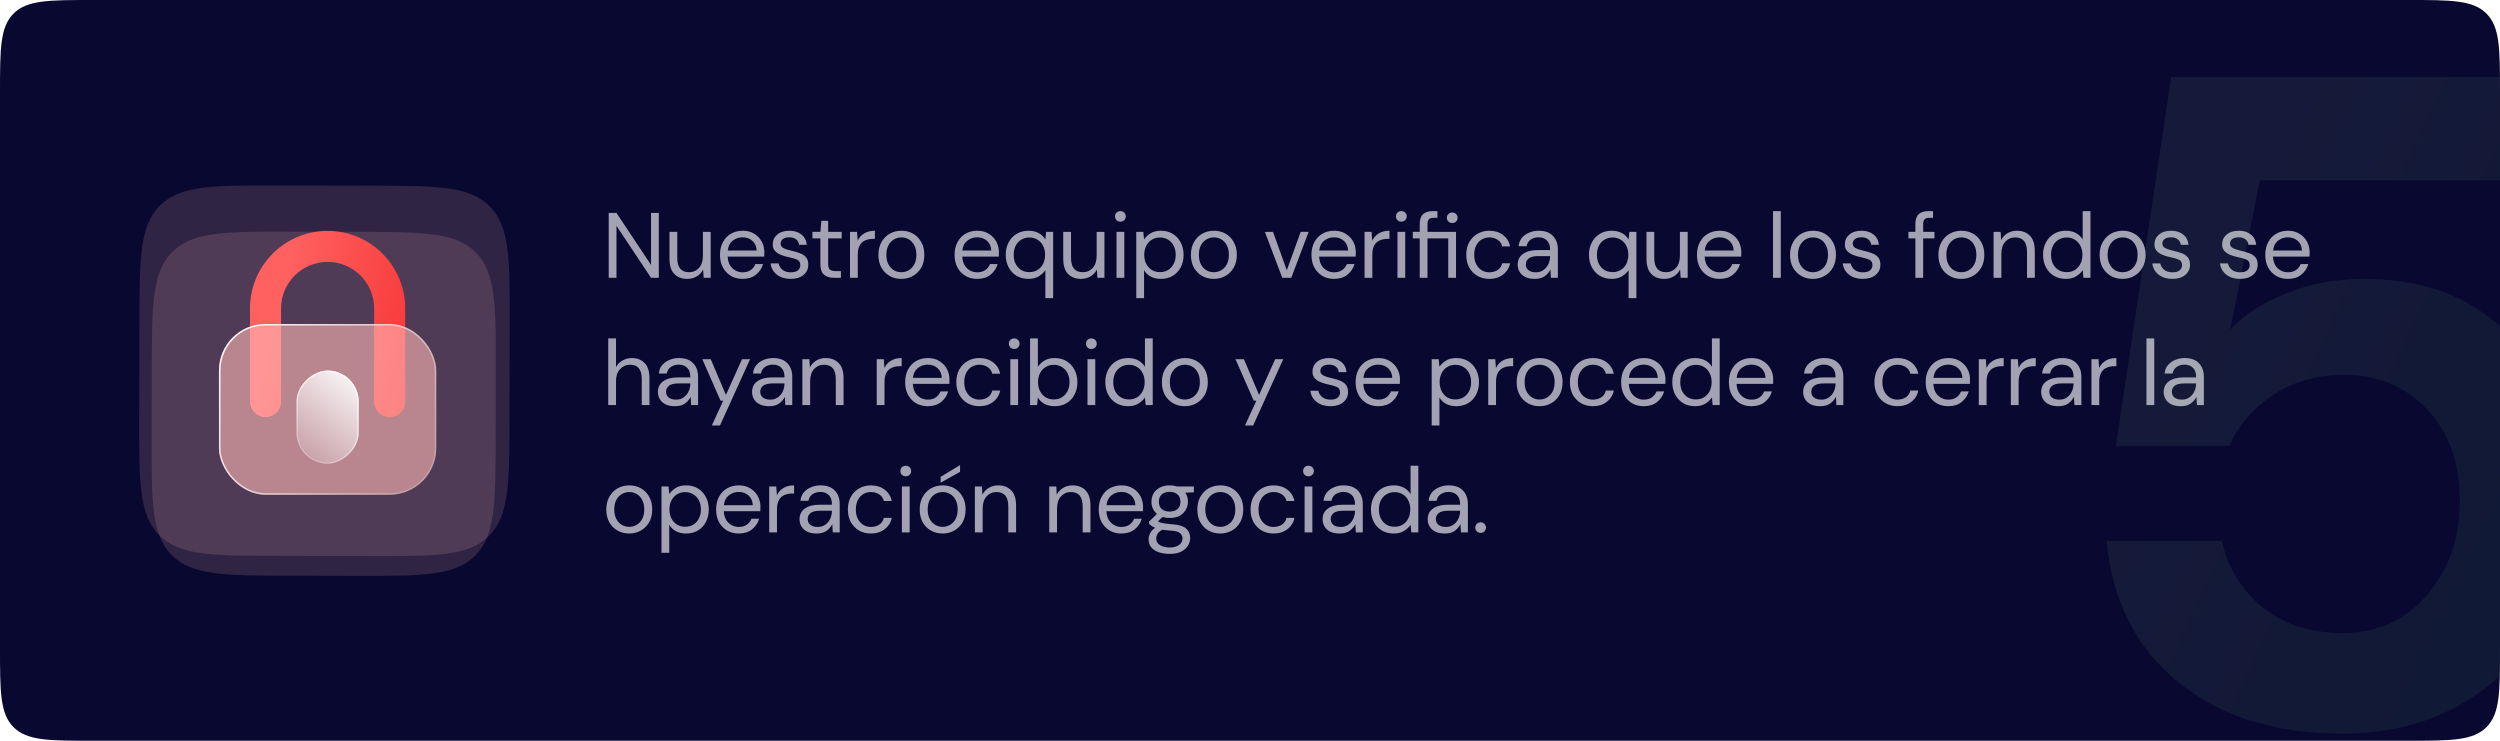
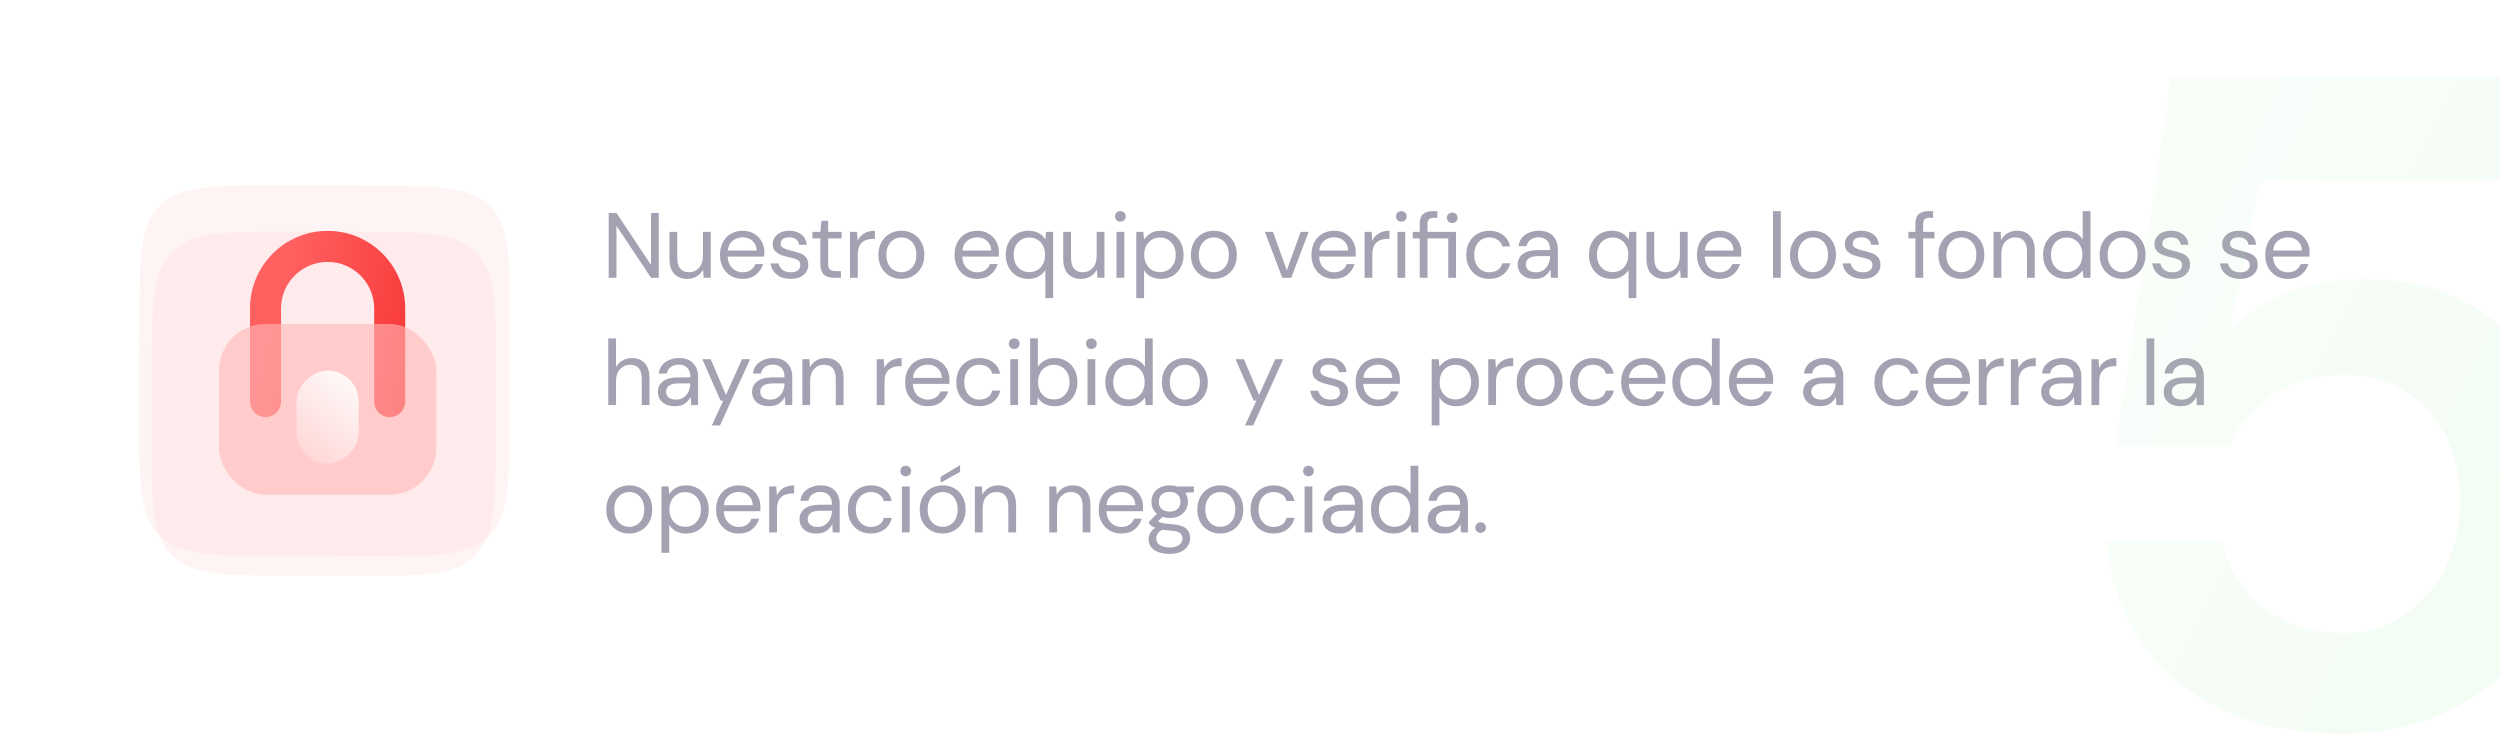
<svg xmlns="http://www.w3.org/2000/svg" width="432" height="128" viewBox="0 0 432 128" fill="none">
  <g clip-path="url(#clip0_256_9617)">
-     <path d="M0 16C0 8.458 0 4.686 2.343 2.343C4.686 0 8.458 0 16 0H416C423.542 0 427.314 0 429.657 2.343C432 4.686 432 8.458 432 16V112C432 119.542 432 123.314 429.657 125.657C427.314 128 423.542 128 416 128H16C8.458 128 4.686 128 2.343 125.657C0 123.314 0 119.542 0 112V16Z" fill="#090830" />
    <g filter="url(#filter0_f_256_9617)">
      <path d="M26.228 63.988C26.251 52.674 26.263 47.018 29.785 43.51C33.307 40.003 38.964 40.014 50.277 40.038L61.723 40.062C73.036 40.085 78.693 40.097 82.201 43.619C85.708 47.141 85.696 52.798 85.673 64.111L85.649 75.557C85.626 86.87 85.614 92.527 82.092 96.035C78.57 99.542 72.913 99.53 61.599 99.507L50.154 99.483C38.84 99.46 33.184 99.448 29.676 95.926C26.169 92.404 26.18 86.747 26.204 75.433L26.228 63.988Z" fill="#FFB7B5" fill-opacity="0.16" />
    </g>
    <path d="M24.083 56C24.107 44.686 24.118 39.029 27.64 35.522C31.162 32.015 36.819 32.026 48.133 32.05L64.133 32.083C75.446 32.106 81.103 32.118 84.611 35.64C88.118 39.162 88.106 44.819 88.083 56.133L88.05 72.133C88.026 83.446 88.015 89.103 84.493 92.611C80.971 96.118 75.314 96.106 64 96.083L48 96.05C36.686 96.026 31.03 96.014 27.522 92.492C24.015 88.97 24.026 83.314 24.05 72L24.083 56Z" fill="#FFB7B5" fill-opacity="0.16" />
    <path fill-rule="evenodd" clip-rule="evenodd" d="M56.609 45.259C52.166 45.259 48.564 48.861 48.564 53.305V69.396C48.564 70.877 47.363 72.078 45.882 72.078C44.401 72.078 43.2 70.877 43.2 69.396V53.305C43.2 45.899 49.204 39.896 56.609 39.896C64.015 39.896 70.019 45.899 70.019 53.305V69.396C70.019 70.877 68.818 72.078 67.337 72.078C65.856 72.078 64.655 70.877 64.655 69.396V53.305C64.655 48.861 61.053 45.259 56.609 45.259Z" fill="url(#paint0_linear_256_9617)" />
    <g filter="url(#filter1_b_256_9617)">
      <rect x="37.836" y="55.987" width="37.546" height="29.5" rx="8.046" fill="#FFB7B5" fill-opacity="0.6" />
-       <rect x="37.97" y="56.121" width="37.278" height="29.232" rx="7.911" stroke="url(#paint1_linear_256_9617)" stroke-width="0.268" />
    </g>
    <g filter="url(#filter2_b_256_9617)">
      <rect x="61.974" y="64.032" width="16.091" height="10.727" rx="5.364" transform="rotate(90 61.974 64.032)" fill="url(#paint2_linear_256_9617)" />
-       <rect x="61.867" y="64.139" width="15.878" height="10.514" rx="5.257" transform="rotate(90 61.867 64.139)" stroke="url(#paint3_linear_256_9617)" stroke-width="0.213" />
    </g>
    <path d="M105.184 48V36.8H106.528L112.496 45.776V36.8H113.84V48H112.496L106.528 39.024V48H105.184ZM118.761 48.192C117.823 48.192 117.076 47.909 116.521 47.344C115.967 46.768 115.689 45.888 115.689 44.704V40.064H117.033V44.56C117.033 46.213 117.711 47.04 119.065 47.04C119.759 47.04 120.329 46.795 120.777 46.304C121.236 45.803 121.465 45.093 121.465 44.176V40.064H122.809V48H121.593L121.497 46.576C121.252 47.077 120.884 47.472 120.393 47.76C119.913 48.048 119.369 48.192 118.761 48.192ZM128.319 48.192C127.562 48.192 126.89 48.021 126.303 47.68C125.717 47.328 125.253 46.843 124.911 46.224C124.581 45.605 124.415 44.875 124.415 44.032C124.415 43.2 124.581 42.475 124.911 41.856C125.242 41.227 125.701 40.741 126.287 40.4C126.885 40.048 127.573 39.872 128.351 39.872C129.119 39.872 129.781 40.048 130.335 40.4C130.901 40.741 131.333 41.195 131.631 41.76C131.93 42.325 132.079 42.933 132.079 43.584C132.079 43.701 132.074 43.819 132.063 43.936C132.063 44.053 132.063 44.187 132.063 44.336H125.743C125.775 44.944 125.914 45.451 126.159 45.856C126.415 46.251 126.73 46.549 127.103 46.752C127.487 46.955 127.893 47.056 128.319 47.056C128.874 47.056 129.338 46.928 129.711 46.672C130.085 46.416 130.357 46.069 130.527 45.632H131.855C131.642 46.368 131.231 46.981 130.623 47.472C130.026 47.952 129.258 48.192 128.319 48.192ZM128.319 41.008C127.679 41.008 127.109 41.205 126.607 41.6C126.117 41.984 125.834 42.549 125.759 43.296H130.751C130.719 42.581 130.474 42.021 130.015 41.616C129.557 41.211 128.991 41.008 128.319 41.008ZM136.631 48.192C135.682 48.192 134.892 47.952 134.263 47.472C133.634 46.992 133.266 46.341 133.159 45.52H134.535C134.62 45.936 134.839 46.299 135.191 46.608C135.554 46.907 136.039 47.056 136.647 47.056C137.212 47.056 137.628 46.939 137.895 46.704C138.162 46.459 138.295 46.171 138.295 45.84C138.295 45.36 138.119 45.04 137.767 44.88C137.426 44.72 136.94 44.576 136.311 44.448C135.884 44.363 135.458 44.24 135.031 44.08C134.604 43.92 134.247 43.696 133.959 43.408C133.671 43.109 133.527 42.72 133.527 42.24C133.527 41.547 133.783 40.981 134.295 40.544C134.818 40.096 135.522 39.872 136.407 39.872C137.25 39.872 137.938 40.085 138.471 40.512C139.015 40.928 139.33 41.525 139.415 42.304H138.087C138.034 41.899 137.858 41.584 137.559 41.36C137.271 41.125 136.882 41.008 136.391 41.008C135.911 41.008 135.538 41.109 135.271 41.312C135.015 41.515 134.887 41.781 134.887 42.112C134.887 42.432 135.052 42.683 135.383 42.864C135.724 43.045 136.183 43.2 136.759 43.328C137.25 43.435 137.714 43.568 138.151 43.728C138.599 43.877 138.962 44.107 139.239 44.416C139.527 44.715 139.671 45.152 139.671 45.728C139.682 46.443 139.41 47.035 138.855 47.504C138.311 47.963 137.57 48.192 136.631 48.192ZM144.097 48C143.372 48 142.801 47.824 142.385 47.472C141.969 47.12 141.761 46.485 141.761 45.568V41.2H140.385V40.064H141.761L141.937 38.16H143.105V40.064H145.441V41.2H143.105V45.568C143.105 46.069 143.207 46.411 143.409 46.592C143.612 46.763 143.969 46.848 144.481 46.848H145.313V48H144.097ZM146.879 48V40.064H148.095L148.207 41.584C148.452 41.061 148.826 40.645 149.327 40.336C149.828 40.027 150.447 39.872 151.183 39.872V41.28H150.815C150.346 41.28 149.914 41.365 149.519 41.536C149.124 41.696 148.81 41.973 148.575 42.368C148.34 42.763 148.223 43.307 148.223 44V48H146.879ZM155.741 48.192C154.994 48.192 154.322 48.021 153.725 47.68C153.127 47.339 152.653 46.859 152.301 46.24C151.959 45.611 151.789 44.875 151.789 44.032C151.789 43.189 151.965 42.459 152.317 41.84C152.669 41.211 153.143 40.725 153.741 40.384C154.349 40.043 155.026 39.872 155.773 39.872C156.519 39.872 157.191 40.043 157.789 40.384C158.386 40.725 158.855 41.211 159.197 41.84C159.549 42.459 159.725 43.189 159.725 44.032C159.725 44.875 159.549 45.611 159.197 46.24C158.845 46.859 158.365 47.339 157.757 47.68C157.159 48.021 156.487 48.192 155.741 48.192ZM155.741 47.04C156.199 47.04 156.626 46.928 157.021 46.704C157.415 46.48 157.735 46.144 157.981 45.696C158.226 45.248 158.349 44.693 158.349 44.032C158.349 43.371 158.226 42.816 157.981 42.368C157.746 41.92 157.431 41.584 157.037 41.36C156.642 41.136 156.221 41.024 155.773 41.024C155.314 41.024 154.887 41.136 154.493 41.36C154.098 41.584 153.778 41.92 153.533 42.368C153.287 42.816 153.165 43.371 153.165 44.032C153.165 44.693 153.287 45.248 153.533 45.696C153.778 46.144 154.093 46.48 154.477 46.704C154.871 46.928 155.293 47.04 155.741 47.04ZM168.856 48.192C168.098 48.192 167.426 48.021 166.84 47.68C166.253 47.328 165.789 46.843 165.448 46.224C165.117 45.605 164.952 44.875 164.952 44.032C164.952 43.2 165.117 42.475 165.448 41.856C165.778 41.227 166.237 40.741 166.824 40.4C167.421 40.048 168.109 39.872 168.888 39.872C169.656 39.872 170.317 40.048 170.872 40.4C171.437 40.741 171.869 41.195 172.168 41.76C172.466 42.325 172.616 42.933 172.616 43.584C172.616 43.701 172.61 43.819 172.6 43.936C172.6 44.053 172.6 44.187 172.6 44.336H166.28C166.312 44.944 166.45 45.451 166.696 45.856C166.952 46.251 167.266 46.549 167.64 46.752C168.024 46.955 168.429 47.056 168.856 47.056C169.41 47.056 169.874 46.928 170.248 46.672C170.621 46.416 170.893 46.069 171.064 45.632H172.392C172.178 46.368 171.768 46.981 171.16 47.472C170.562 47.952 169.794 48.192 168.856 48.192ZM168.856 41.008C168.216 41.008 167.645 41.205 167.144 41.6C166.653 41.984 166.37 42.549 166.296 43.296H171.288C171.256 42.581 171.01 42.021 170.552 41.616C170.093 41.211 169.528 41.008 168.856 41.008ZM180.639 51.52V46.688C180.383 47.072 180.015 47.419 179.535 47.728C179.055 48.037 178.452 48.192 177.727 48.192C176.938 48.192 176.244 48.011 175.647 47.648C175.06 47.285 174.602 46.789 174.271 46.16C173.951 45.531 173.791 44.816 173.791 44.016C173.791 43.216 173.956 42.507 174.287 41.888C174.618 41.259 175.076 40.768 175.663 40.416C176.25 40.053 176.943 39.872 177.743 39.872C178.394 39.872 178.97 40.005 179.471 40.272C179.972 40.539 180.362 40.912 180.639 41.392L180.767 40.064H181.983V51.52H180.639ZM177.871 47.024C178.404 47.024 178.874 46.901 179.279 46.656C179.695 46.4 180.015 46.048 180.239 45.6C180.474 45.152 180.591 44.629 180.591 44.032C180.591 43.435 180.474 42.912 180.239 42.464C180.015 42.016 179.695 41.669 179.279 41.424C178.874 41.168 178.404 41.04 177.871 41.04C177.348 41.04 176.879 41.168 176.463 41.424C176.058 41.669 175.738 42.016 175.503 42.464C175.279 42.912 175.167 43.435 175.167 44.032C175.167 44.629 175.279 45.152 175.503 45.6C175.738 46.048 176.058 46.4 176.463 46.656C176.879 46.901 177.348 47.024 177.871 47.024ZM186.8 48.192C185.861 48.192 185.115 47.909 184.56 47.344C184.005 46.768 183.728 45.888 183.728 44.704V40.064H185.072V44.56C185.072 46.213 185.749 47.04 187.104 47.04C187.797 47.04 188.368 46.795 188.816 46.304C189.275 45.803 189.504 45.093 189.504 44.176V40.064H190.848V48H189.632L189.536 46.576C189.291 47.077 188.923 47.472 188.432 47.76C187.952 48.048 187.408 48.192 186.8 48.192ZM193.606 38.304C193.34 38.304 193.116 38.219 192.934 38.048C192.764 37.867 192.678 37.643 192.678 37.376C192.678 37.12 192.764 36.907 192.934 36.736C193.116 36.565 193.34 36.48 193.606 36.48C193.862 36.48 194.081 36.565 194.262 36.736C194.444 36.907 194.534 37.12 194.534 37.376C194.534 37.643 194.444 37.867 194.262 38.048C194.081 38.219 193.862 38.304 193.606 38.304ZM192.934 48V40.064H194.278V48H192.934ZM196.348 51.52V40.064H197.564L197.692 41.376C197.948 40.992 198.311 40.645 198.78 40.336C199.26 40.027 199.868 39.872 200.604 39.872C201.394 39.872 202.082 40.053 202.668 40.416C203.255 40.779 203.708 41.275 204.028 41.904C204.359 42.533 204.524 43.248 204.524 44.048C204.524 44.848 204.359 45.563 204.028 46.192C203.708 46.811 203.25 47.301 202.652 47.664C202.066 48.016 201.378 48.192 200.588 48.192C199.938 48.192 199.356 48.059 198.844 47.792C198.343 47.525 197.959 47.152 197.692 46.672V51.52H196.348ZM200.444 47.024C200.978 47.024 201.447 46.901 201.852 46.656C202.258 46.4 202.578 46.048 202.812 45.6C203.047 45.152 203.164 44.629 203.164 44.032C203.164 43.435 203.047 42.912 202.812 42.464C202.578 42.016 202.258 41.669 201.852 41.424C201.447 41.168 200.978 41.04 200.444 41.04C199.911 41.04 199.442 41.168 199.036 41.424C198.631 41.669 198.311 42.016 198.076 42.464C197.842 42.912 197.724 43.435 197.724 44.032C197.724 44.629 197.842 45.152 198.076 45.6C198.311 46.048 198.631 46.4 199.036 46.656C199.442 46.901 199.911 47.024 200.444 47.024ZM209.741 48.192C208.995 48.192 208.323 48.021 207.725 47.68C207.128 47.339 206.653 46.859 206.301 46.24C205.96 45.611 205.789 44.875 205.789 44.032C205.789 43.189 205.965 42.459 206.317 41.84C206.669 41.211 207.144 40.725 207.741 40.384C208.349 40.043 209.027 39.872 209.773 39.872C210.52 39.872 211.192 40.043 211.789 40.384C212.387 40.725 212.856 41.211 213.197 41.84C213.549 42.459 213.725 43.189 213.725 44.032C213.725 44.875 213.549 45.611 213.197 46.24C212.845 46.859 212.365 47.339 211.757 47.68C211.16 48.021 210.488 48.192 209.741 48.192ZM209.741 47.04C210.2 47.04 210.627 46.928 211.021 46.704C211.416 46.48 211.736 46.144 211.981 45.696C212.227 45.248 212.349 44.693 212.349 44.032C212.349 43.371 212.227 42.816 211.981 42.368C211.747 41.92 211.432 41.584 211.037 41.36C210.643 41.136 210.221 41.024 209.773 41.024C209.315 41.024 208.888 41.136 208.493 41.36C208.099 41.584 207.779 41.92 207.533 42.368C207.288 42.816 207.165 43.371 207.165 44.032C207.165 44.693 207.288 45.248 207.533 45.696C207.779 46.144 208.093 46.48 208.477 46.704C208.872 46.928 209.293 47.04 209.741 47.04ZM221.576 48L218.568 40.064H219.976L222.36 46.704L224.76 40.064H226.136L223.128 48H221.576ZM230.524 48.192C229.767 48.192 229.095 48.021 228.508 47.68C227.921 47.328 227.457 46.843 227.116 46.224C226.785 45.605 226.62 44.875 226.62 44.032C226.62 43.2 226.785 42.475 227.116 41.856C227.447 41.227 227.905 40.741 228.492 40.4C229.089 40.048 229.777 39.872 230.556 39.872C231.324 39.872 231.985 40.048 232.54 40.4C233.105 40.741 233.537 41.195 233.836 41.76C234.135 42.325 234.284 42.933 234.284 43.584C234.284 43.701 234.279 43.819 234.268 43.936C234.268 44.053 234.268 44.187 234.268 44.336H227.948C227.98 44.944 228.119 45.451 228.364 45.856C228.62 46.251 228.935 46.549 229.308 46.752C229.692 46.955 230.097 47.056 230.524 47.056C231.079 47.056 231.543 46.928 231.916 46.672C232.289 46.416 232.561 46.069 232.732 45.632H234.06C233.847 46.368 233.436 46.981 232.828 47.472C232.231 47.952 231.463 48.192 230.524 48.192ZM230.524 41.008C229.884 41.008 229.313 41.205 228.812 41.6C228.321 41.984 228.039 42.549 227.964 43.296H232.956C232.924 42.581 232.679 42.021 232.22 41.616C231.761 41.211 231.196 41.008 230.524 41.008ZM235.795 48V40.064H237.011L237.123 41.584C237.369 41.061 237.742 40.645 238.243 40.336C238.745 40.027 239.363 39.872 240.099 39.872V41.28H239.731C239.262 41.28 238.83 41.365 238.435 41.536C238.041 41.696 237.726 41.973 237.491 42.368C237.257 42.763 237.139 43.307 237.139 44V48H235.795ZM242.154 38.304C241.887 38.304 241.663 38.219 241.482 38.048C241.311 37.867 241.226 37.643 241.226 37.376C241.226 37.12 241.311 36.907 241.482 36.736C241.663 36.565 241.887 36.48 242.154 36.48C242.41 36.48 242.628 36.565 242.81 36.736C242.991 36.907 243.082 37.12 243.082 37.376C243.082 37.643 242.991 37.867 242.81 38.048C242.628 38.219 242.41 38.304 242.154 38.304ZM241.482 48V40.064H242.826V48H241.482ZM245.328 48V41.2H244.128V40.064H245.328V38.688C245.328 37.92 245.52 37.36 245.904 37.008C246.288 36.656 246.848 36.48 247.584 36.48H248.384V37.632H247.792C247.387 37.632 247.099 37.717 246.928 37.888C246.757 38.048 246.672 38.325 246.672 38.72V40.064H251.6V48H250.256V41.2H246.672V48H245.328ZM250.944 38.544C250.688 38.544 250.469 38.459 250.288 38.288C250.107 38.107 250.016 37.883 250.016 37.616C250.016 37.36 250.107 37.147 250.288 36.976C250.469 36.805 250.688 36.72 250.944 36.72C251.211 36.72 251.429 36.805 251.6 36.976C251.781 37.147 251.872 37.36 251.872 37.616C251.872 37.883 251.781 38.107 251.6 38.288C251.429 38.459 251.211 38.544 250.944 38.544ZM257.352 48.192C256.595 48.192 255.912 48.021 255.304 47.68C254.707 47.328 254.232 46.843 253.88 46.224C253.539 45.595 253.368 44.864 253.368 44.032C253.368 43.2 253.539 42.475 253.88 41.856C254.232 41.227 254.707 40.741 255.304 40.4C255.912 40.048 256.595 39.872 257.352 39.872C258.291 39.872 259.08 40.117 259.72 40.608C260.371 41.099 260.781 41.755 260.952 42.576H259.576C259.469 42.085 259.208 41.707 258.792 41.44C258.376 41.163 257.891 41.024 257.336 41.024C256.888 41.024 256.467 41.136 256.072 41.36C255.677 41.584 255.357 41.92 255.112 42.368C254.867 42.816 254.744 43.371 254.744 44.032C254.744 44.693 254.867 45.248 255.112 45.696C255.357 46.144 255.677 46.485 256.072 46.72C256.467 46.944 256.888 47.056 257.336 47.056C257.891 47.056 258.376 46.923 258.792 46.656C259.208 46.379 259.469 45.989 259.576 45.488H260.952C260.792 46.288 260.387 46.939 259.736 47.44C259.085 47.941 258.291 48.192 257.352 48.192ZM265.199 48.192C264.538 48.192 263.988 48.08 263.551 47.856C263.114 47.632 262.788 47.333 262.575 46.96C262.362 46.587 262.255 46.181 262.255 45.744C262.255 44.933 262.564 44.309 263.183 43.872C263.802 43.435 264.644 43.216 265.711 43.216H267.855V43.12C267.855 42.427 267.674 41.904 267.311 41.552C266.948 41.189 266.463 41.008 265.855 41.008C265.332 41.008 264.879 41.141 264.495 41.408C264.122 41.664 263.887 42.043 263.791 42.544H262.415C262.468 41.968 262.66 41.483 262.991 41.088C263.332 40.693 263.754 40.395 264.255 40.192C264.756 39.979 265.29 39.872 265.855 39.872C266.964 39.872 267.796 40.171 268.351 40.768C268.916 41.355 269.199 42.139 269.199 43.12V48H267.999L267.919 46.576C267.695 47.024 267.364 47.408 266.927 47.728C266.5 48.037 265.924 48.192 265.199 48.192ZM265.407 47.056C265.919 47.056 266.356 46.923 266.719 46.656C267.092 46.389 267.375 46.043 267.567 45.616C267.759 45.189 267.855 44.741 267.855 44.272V44.256H265.823C265.034 44.256 264.474 44.395 264.143 44.672C263.823 44.939 263.663 45.275 263.663 45.68C263.663 46.096 263.812 46.432 264.111 46.688C264.42 46.933 264.852 47.056 265.407 47.056ZM281.422 51.52V46.688C281.166 47.072 280.798 47.419 280.318 47.728C279.838 48.037 279.235 48.192 278.51 48.192C277.72 48.192 277.027 48.011 276.43 47.648C275.843 47.285 275.384 46.789 275.054 46.16C274.734 45.531 274.574 44.816 274.574 44.016C274.574 43.216 274.739 42.507 275.07 41.888C275.4 41.259 275.859 40.768 276.446 40.416C277.032 40.053 277.726 39.872 278.526 39.872C279.176 39.872 279.752 40.005 280.254 40.272C280.755 40.539 281.144 40.912 281.422 41.392L281.55 40.064H282.766V51.52H281.422ZM278.654 47.024C279.187 47.024 279.656 46.901 280.062 46.656C280.478 46.4 280.798 46.048 281.022 45.6C281.256 45.152 281.374 44.629 281.374 44.032C281.374 43.435 281.256 42.912 281.022 42.464C280.798 42.016 280.478 41.669 280.062 41.424C279.656 41.168 279.187 41.04 278.654 41.04C278.131 41.04 277.662 41.168 277.246 41.424C276.84 41.669 276.52 42.016 276.286 42.464C276.062 42.912 275.95 43.435 275.95 44.032C275.95 44.629 276.062 45.152 276.286 45.6C276.52 46.048 276.84 46.4 277.246 46.656C277.662 46.901 278.131 47.024 278.654 47.024ZM287.583 48.192C286.644 48.192 285.897 47.909 285.343 47.344C284.788 46.768 284.511 45.888 284.511 44.704V40.064H285.855V44.56C285.855 46.213 286.532 47.04 287.887 47.04C288.58 47.04 289.151 46.795 289.599 46.304C290.057 45.803 290.287 45.093 290.287 44.176V40.064H291.631V48H290.415L290.319 46.576C290.073 47.077 289.705 47.472 289.215 47.76C288.735 48.048 288.191 48.192 287.583 48.192ZM297.141 48.192C296.383 48.192 295.711 48.021 295.125 47.68C294.538 47.328 294.074 46.843 293.733 46.224C293.402 45.605 293.237 44.875 293.237 44.032C293.237 43.2 293.402 42.475 293.733 41.856C294.063 41.227 294.522 40.741 295.109 40.4C295.706 40.048 296.394 39.872 297.173 39.872C297.941 39.872 298.602 40.048 299.157 40.4C299.722 40.741 300.154 41.195 300.453 41.76C300.751 42.325 300.901 42.933 300.901 43.584C300.901 43.701 300.895 43.819 300.885 43.936C300.885 44.053 300.885 44.187 300.885 44.336H294.565C294.597 44.944 294.735 45.451 294.981 45.856C295.237 46.251 295.551 46.549 295.925 46.752C296.309 46.955 296.714 47.056 297.141 47.056C297.695 47.056 298.159 46.928 298.533 46.672C298.906 46.416 299.178 46.069 299.349 45.632H300.677C300.463 46.368 300.053 46.981 299.445 47.472C298.847 47.952 298.079 48.192 297.141 48.192ZM297.141 41.008C296.501 41.008 295.93 41.205 295.429 41.6C294.938 41.984 294.655 42.549 294.581 43.296H299.573C299.541 42.581 299.295 42.021 298.837 41.616C298.378 41.211 297.813 41.008 297.141 41.008ZM306.377 48V36.48H307.721V48H306.377ZM313.269 48.192C312.523 48.192 311.851 48.021 311.253 47.68C310.656 47.339 310.181 46.859 309.829 46.24C309.488 45.611 309.317 44.875 309.317 44.032C309.317 43.189 309.493 42.459 309.845 41.84C310.197 41.211 310.672 40.725 311.269 40.384C311.877 40.043 312.555 39.872 313.301 39.872C314.048 39.872 314.72 40.043 315.317 40.384C315.915 40.725 316.384 41.211 316.725 41.84C317.077 42.459 317.253 43.189 317.253 44.032C317.253 44.875 317.077 45.611 316.725 46.24C316.373 46.859 315.893 47.339 315.285 47.68C314.688 48.021 314.016 48.192 313.269 48.192ZM313.269 47.04C313.728 47.04 314.155 46.928 314.549 46.704C314.944 46.48 315.264 46.144 315.509 45.696C315.755 45.248 315.877 44.693 315.877 44.032C315.877 43.371 315.755 42.816 315.509 42.368C315.275 41.92 314.96 41.584 314.565 41.36C314.171 41.136 313.749 41.024 313.301 41.024C312.843 41.024 312.416 41.136 312.021 41.36C311.627 41.584 311.307 41.92 311.061 42.368C310.816 42.816 310.693 43.371 310.693 44.032C310.693 44.693 310.816 45.248 311.061 45.696C311.307 46.144 311.621 46.48 312.005 46.704C312.4 46.928 312.821 47.04 313.269 47.04ZM321.892 48.192C320.943 48.192 320.153 47.952 319.524 47.472C318.895 46.992 318.527 46.341 318.42 45.52H319.796C319.881 45.936 320.1 46.299 320.452 46.608C320.815 46.907 321.3 47.056 321.908 47.056C322.473 47.056 322.889 46.939 323.156 46.704C323.423 46.459 323.556 46.171 323.556 45.84C323.556 45.36 323.38 45.04 323.028 44.88C322.687 44.72 322.201 44.576 321.572 44.448C321.145 44.363 320.719 44.24 320.292 44.08C319.865 43.92 319.508 43.696 319.22 43.408C318.932 43.109 318.788 42.72 318.788 42.24C318.788 41.547 319.044 40.981 319.556 40.544C320.079 40.096 320.783 39.872 321.668 39.872C322.511 39.872 323.199 40.085 323.732 40.512C324.276 40.928 324.591 41.525 324.676 42.304H323.348C323.295 41.899 323.119 41.584 322.82 41.36C322.532 41.125 322.143 41.008 321.652 41.008C321.172 41.008 320.799 41.109 320.532 41.312C320.276 41.515 320.148 41.781 320.148 42.112C320.148 42.432 320.313 42.683 320.644 42.864C320.985 43.045 321.444 43.2 322.02 43.328C322.511 43.435 322.975 43.568 323.412 43.728C323.86 43.877 324.223 44.107 324.5 44.416C324.788 44.715 324.932 45.152 324.932 45.728C324.943 46.443 324.671 47.035 324.116 47.504C323.572 47.963 322.831 48.192 321.892 48.192ZM330.979 48V41.2H329.779V40.064H330.979V38.688C330.979 37.92 331.171 37.36 331.555 37.008C331.939 36.656 332.499 36.48 333.235 36.48H334.035V37.632H333.443C333.037 37.632 332.749 37.717 332.579 37.888C332.408 38.048 332.323 38.325 332.323 38.72V40.064H334.275V41.2H332.323V48H330.979ZM338.908 48.192C338.161 48.192 337.489 48.021 336.892 47.68C336.295 47.339 335.82 46.859 335.468 46.24C335.127 45.611 334.956 44.875 334.956 44.032C334.956 43.189 335.132 42.459 335.484 41.84C335.836 41.211 336.311 40.725 336.908 40.384C337.516 40.043 338.193 39.872 338.94 39.872C339.687 39.872 340.359 40.043 340.956 40.384C341.553 40.725 342.023 41.211 342.364 41.84C342.716 42.459 342.892 43.189 342.892 44.032C342.892 44.875 342.716 45.611 342.364 46.24C342.012 46.859 341.532 47.339 340.924 47.68C340.327 48.021 339.655 48.192 338.908 48.192ZM338.908 47.04C339.367 47.04 339.793 46.928 340.188 46.704C340.583 46.48 340.903 46.144 341.148 45.696C341.393 45.248 341.516 44.693 341.516 44.032C341.516 43.371 341.393 42.816 341.148 42.368C340.913 41.92 340.599 41.584 340.204 41.36C339.809 41.136 339.388 41.024 338.94 41.024C338.481 41.024 338.055 41.136 337.66 41.36C337.265 41.584 336.945 41.92 336.7 42.368C336.455 42.816 336.332 43.371 336.332 44.032C336.332 44.693 336.455 45.248 336.7 45.696C336.945 46.144 337.26 46.48 337.644 46.704C338.039 46.928 338.46 47.04 338.908 47.04ZM344.491 48V40.064H345.707L345.787 41.488C346.043 40.987 346.411 40.592 346.891 40.304C347.371 40.016 347.915 39.872 348.523 39.872C349.462 39.872 350.208 40.16 350.763 40.736C351.328 41.301 351.611 42.176 351.611 43.36V48H350.267V43.504C350.267 41.851 349.584 41.024 348.219 41.024C347.536 41.024 346.966 41.275 346.507 41.776C346.059 42.267 345.835 42.971 345.835 43.888V48H344.491ZM356.977 48.192C356.188 48.192 355.494 48.011 354.897 47.648C354.31 47.285 353.852 46.789 353.521 46.16C353.201 45.531 353.041 44.816 353.041 44.016C353.041 43.216 353.206 42.507 353.537 41.888C353.868 41.259 354.326 40.768 354.913 40.416C355.5 40.053 356.193 39.872 356.993 39.872C357.644 39.872 358.22 40.005 358.721 40.272C359.222 40.539 359.612 40.912 359.889 41.392V36.48H361.233V48H360.017L359.889 46.688C359.633 47.072 359.265 47.419 358.785 47.728C358.305 48.037 357.702 48.192 356.977 48.192ZM357.121 47.024C357.654 47.024 358.124 46.901 358.529 46.656C358.945 46.4 359.265 46.048 359.489 45.6C359.724 45.152 359.841 44.629 359.841 44.032C359.841 43.435 359.724 42.912 359.489 42.464C359.265 42.016 358.945 41.669 358.529 41.424C358.124 41.168 357.654 41.04 357.121 41.04C356.598 41.04 356.129 41.168 355.713 41.424C355.308 41.669 354.988 42.016 354.753 42.464C354.529 42.912 354.417 43.435 354.417 44.032C354.417 44.629 354.529 45.152 354.753 45.6C354.988 46.048 355.308 46.4 355.713 46.656C356.129 46.901 356.598 47.024 357.121 47.024ZM366.77 48.192C366.023 48.192 365.351 48.021 364.754 47.68C364.157 47.339 363.682 46.859 363.33 46.24C362.989 45.611 362.818 44.875 362.818 44.032C362.818 43.189 362.994 42.459 363.346 41.84C363.698 41.211 364.173 40.725 364.77 40.384C365.378 40.043 366.055 39.872 366.802 39.872C367.549 39.872 368.221 40.043 368.818 40.384C369.415 40.725 369.885 41.211 370.226 41.84C370.578 42.459 370.754 43.189 370.754 44.032C370.754 44.875 370.578 45.611 370.226 46.24C369.874 46.859 369.394 47.339 368.786 47.68C368.189 48.021 367.517 48.192 366.77 48.192ZM366.77 47.04C367.229 47.04 367.655 46.928 368.05 46.704C368.445 46.48 368.765 46.144 369.01 45.696C369.255 45.248 369.378 44.693 369.378 44.032C369.378 43.371 369.255 42.816 369.01 42.368C368.775 41.92 368.461 41.584 368.066 41.36C367.671 41.136 367.25 41.024 366.802 41.024C366.343 41.024 365.917 41.136 365.522 41.36C365.127 41.584 364.807 41.92 364.562 42.368C364.317 42.816 364.194 43.371 364.194 44.032C364.194 44.693 364.317 45.248 364.562 45.696C364.807 46.144 365.122 46.48 365.506 46.704C365.901 46.928 366.322 47.04 366.77 47.04ZM375.393 48.192C374.443 48.192 373.654 47.952 373.025 47.472C372.395 46.992 372.027 46.341 371.921 45.52H373.297C373.382 45.936 373.601 46.299 373.953 46.608C374.315 46.907 374.801 47.056 375.409 47.056C375.974 47.056 376.39 46.939 376.657 46.704C376.923 46.459 377.057 46.171 377.057 45.84C377.057 45.36 376.881 45.04 376.529 44.88C376.187 44.72 375.702 44.576 375.073 44.448C374.646 44.363 374.219 44.24 373.793 44.08C373.366 43.92 373.009 43.696 372.721 43.408C372.433 43.109 372.289 42.72 372.289 42.24C372.289 41.547 372.545 40.981 373.057 40.544C373.579 40.096 374.283 39.872 375.169 39.872C376.011 39.872 376.699 40.085 377.233 40.512C377.777 40.928 378.091 41.525 378.177 42.304H376.849C376.795 41.899 376.619 41.584 376.321 41.36C376.033 41.125 375.643 41.008 375.153 41.008C374.673 41.008 374.299 41.109 374.033 41.312C373.777 41.515 373.649 41.781 373.649 42.112C373.649 42.432 373.814 42.683 374.145 42.864C374.486 43.045 374.945 43.2 375.521 43.328C376.011 43.435 376.475 43.568 376.913 43.728C377.361 43.877 377.723 44.107 378.001 44.416C378.289 44.715 378.433 45.152 378.433 45.728C378.443 46.443 378.171 47.035 377.617 47.504C377.073 47.963 376.331 48.192 375.393 48.192ZM387.087 48.192C386.138 48.192 385.348 47.952 384.719 47.472C384.09 46.992 383.722 46.341 383.615 45.52H384.991C385.076 45.936 385.295 46.299 385.647 46.608C386.01 46.907 386.495 47.056 387.103 47.056C387.668 47.056 388.084 46.939 388.351 46.704C388.618 46.459 388.751 46.171 388.751 45.84C388.751 45.36 388.575 45.04 388.223 44.88C387.882 44.72 387.396 44.576 386.767 44.448C386.34 44.363 385.914 44.24 385.487 44.08C385.06 43.92 384.703 43.696 384.415 43.408C384.127 43.109 383.983 42.72 383.983 42.24C383.983 41.547 384.239 40.981 384.751 40.544C385.274 40.096 385.978 39.872 386.863 39.872C387.706 39.872 388.394 40.085 388.927 40.512C389.471 40.928 389.786 41.525 389.871 42.304H388.543C388.49 41.899 388.314 41.584 388.015 41.36C387.727 41.125 387.338 41.008 386.847 41.008C386.367 41.008 385.994 41.109 385.727 41.312C385.471 41.515 385.343 41.781 385.343 42.112C385.343 42.432 385.508 42.683 385.839 42.864C386.18 43.045 386.639 43.2 387.215 43.328C387.706 43.435 388.17 43.568 388.607 43.728C389.055 43.877 389.418 44.107 389.695 44.416C389.983 44.715 390.127 45.152 390.127 45.728C390.138 46.443 389.866 47.035 389.311 47.504C388.767 47.963 388.026 48.192 387.087 48.192ZM395.345 48.192C394.588 48.192 393.916 48.021 393.329 47.68C392.742 47.328 392.278 46.843 391.937 46.224C391.606 45.605 391.441 44.875 391.441 44.032C391.441 43.2 391.606 42.475 391.937 41.856C392.268 41.227 392.726 40.741 393.313 40.4C393.91 40.048 394.598 39.872 395.377 39.872C396.145 39.872 396.806 40.048 397.361 40.4C397.926 40.741 398.358 41.195 398.657 41.76C398.956 42.325 399.105 42.933 399.105 43.584C399.105 43.701 399.1 43.819 399.089 43.936C399.089 44.053 399.089 44.187 399.089 44.336H392.769C392.801 44.944 392.94 45.451 393.185 45.856C393.441 46.251 393.756 46.549 394.129 46.752C394.513 46.955 394.918 47.056 395.345 47.056C395.9 47.056 396.364 46.928 396.737 46.672C397.11 46.416 397.382 46.069 397.553 45.632H398.881C398.668 46.368 398.257 46.981 397.649 47.472C397.052 47.952 396.284 48.192 395.345 48.192ZM395.345 41.008C394.705 41.008 394.134 41.205 393.633 41.6C393.142 41.984 392.86 42.549 392.785 43.296H397.777C397.745 42.581 397.5 42.021 397.041 41.616C396.582 41.211 396.017 41.008 395.345 41.008ZM105.104 70V58.48H106.448V63.424C106.715 62.933 107.093 62.555 107.584 62.288C108.075 62.011 108.608 61.872 109.184 61.872C110.101 61.872 110.837 62.16 111.392 62.736C111.947 63.301 112.224 64.176 112.224 65.36V70H110.896V65.504C110.896 63.851 110.229 63.024 108.896 63.024C108.203 63.024 107.621 63.275 107.152 63.776C106.683 64.267 106.448 64.971 106.448 65.888V70H105.104ZM116.63 70.192C115.969 70.192 115.42 70.08 114.982 69.856C114.545 69.632 114.22 69.333 114.006 68.96C113.793 68.587 113.686 68.181 113.686 67.744C113.686 66.933 113.996 66.309 114.614 65.872C115.233 65.435 116.076 65.216 117.142 65.216H119.286V65.12C119.286 64.427 119.105 63.904 118.742 63.552C118.38 63.189 117.894 63.008 117.286 63.008C116.764 63.008 116.31 63.141 115.926 63.408C115.553 63.664 115.318 64.043 115.222 64.544H113.846C113.9 63.968 114.092 63.483 114.422 63.088C114.764 62.693 115.185 62.395 115.686 62.192C116.188 61.979 116.721 61.872 117.286 61.872C118.396 61.872 119.228 62.171 119.782 62.768C120.348 63.355 120.63 64.139 120.63 65.12V70H119.43L119.35 68.576C119.126 69.024 118.796 69.408 118.358 69.728C117.932 70.037 117.356 70.192 116.63 70.192ZM116.838 69.056C117.35 69.056 117.788 68.923 118.15 68.656C118.524 68.389 118.806 68.043 118.998 67.616C119.19 67.189 119.286 66.741 119.286 66.272V66.256H117.254C116.465 66.256 115.905 66.395 115.574 66.672C115.254 66.939 115.094 67.275 115.094 67.68C115.094 68.096 115.244 68.432 115.542 68.688C115.852 68.933 116.284 69.056 116.838 69.056ZM123.006 73.52L124.974 69.232H124.51L121.358 62.064H122.814L125.438 68.24L128.222 62.064H129.614L124.414 73.52H123.006ZM132.903 70.192C132.241 70.192 131.692 70.08 131.255 69.856C130.817 69.632 130.492 69.333 130.279 68.96C130.065 68.587 129.959 68.181 129.959 67.744C129.959 66.933 130.268 66.309 130.887 65.872C131.505 65.435 132.348 65.216 133.415 65.216H135.559V65.12C135.559 64.427 135.377 63.904 135.015 63.552C134.652 63.189 134.167 63.008 133.559 63.008C133.036 63.008 132.583 63.141 132.199 63.408C131.825 63.664 131.591 64.043 131.495 64.544H130.119C130.172 63.968 130.364 63.483 130.695 63.088C131.036 62.693 131.457 62.395 131.959 62.192C132.46 61.979 132.993 61.872 133.559 61.872C134.668 61.872 135.5 62.171 136.055 62.768C136.62 63.355 136.903 64.139 136.903 65.12V70H135.703L135.623 68.576C135.399 69.024 135.068 69.408 134.631 69.728C134.204 70.037 133.628 70.192 132.903 70.192ZM133.111 69.056C133.623 69.056 134.06 68.923 134.423 68.656C134.796 68.389 135.079 68.043 135.271 67.616C135.463 67.189 135.559 66.741 135.559 66.272V66.256H133.527C132.737 66.256 132.177 66.395 131.847 66.672C131.527 66.939 131.367 67.275 131.367 67.68C131.367 68.096 131.516 68.432 131.815 68.688C132.124 68.933 132.556 69.056 133.111 69.056ZM138.649 70V62.064H139.865L139.945 63.488C140.201 62.987 140.569 62.592 141.049 62.304C141.529 62.016 142.073 61.872 142.681 61.872C143.62 61.872 144.366 62.16 144.921 62.736C145.486 63.301 145.769 64.176 145.769 65.36V70H144.425V65.504C144.425 63.851 143.742 63.024 142.377 63.024C141.694 63.024 141.124 63.275 140.665 63.776C140.217 64.267 139.993 64.971 139.993 65.888V70H138.649ZM151.5 70V62.064H152.716L152.828 63.584C153.073 63.061 153.446 62.645 153.948 62.336C154.449 62.027 155.068 61.872 155.804 61.872V63.28H155.436C154.966 63.28 154.534 63.365 154.14 63.536C153.745 63.696 153.43 63.973 153.196 64.368C152.961 64.763 152.844 65.307 152.844 66V70H151.5ZM160.313 70.192C159.556 70.192 158.884 70.021 158.297 69.68C157.711 69.328 157.247 68.843 156.905 68.224C156.575 67.605 156.409 66.875 156.409 66.032C156.409 65.2 156.575 64.475 156.905 63.856C157.236 63.227 157.695 62.741 158.281 62.4C158.879 62.048 159.567 61.872 160.345 61.872C161.113 61.872 161.775 62.048 162.329 62.4C162.895 62.741 163.327 63.195 163.625 63.76C163.924 64.325 164.073 64.933 164.073 65.584C164.073 65.701 164.068 65.819 164.057 65.936C164.057 66.053 164.057 66.187 164.057 66.336H157.737C157.769 66.944 157.908 67.451 158.153 67.856C158.409 68.251 158.724 68.549 159.097 68.752C159.481 68.955 159.887 69.056 160.313 69.056C160.868 69.056 161.332 68.928 161.705 68.672C162.079 68.416 162.351 68.069 162.521 67.632H163.849C163.636 68.368 163.225 68.981 162.617 69.472C162.02 69.952 161.252 70.192 160.313 70.192ZM160.313 63.008C159.673 63.008 159.103 63.205 158.601 63.6C158.111 63.984 157.828 64.549 157.753 65.296H162.745C162.713 64.581 162.468 64.021 162.009 63.616C161.551 63.211 160.985 63.008 160.313 63.008ZM169.233 70.192C168.475 70.192 167.793 70.021 167.185 69.68C166.587 69.328 166.113 68.843 165.761 68.224C165.419 67.595 165.249 66.864 165.249 66.032C165.249 65.2 165.419 64.475 165.761 63.856C166.113 63.227 166.587 62.741 167.185 62.4C167.793 62.048 168.475 61.872 169.233 61.872C170.171 61.872 170.961 62.117 171.601 62.608C172.251 63.099 172.662 63.755 172.833 64.576H171.457C171.35 64.085 171.089 63.707 170.673 63.44C170.257 63.163 169.771 63.024 169.217 63.024C168.769 63.024 168.347 63.136 167.953 63.36C167.558 63.584 167.238 63.92 166.993 64.368C166.747 64.816 166.625 65.371 166.625 66.032C166.625 66.693 166.747 67.248 166.993 67.696C167.238 68.144 167.558 68.485 167.953 68.72C168.347 68.944 168.769 69.056 169.217 69.056C169.771 69.056 170.257 68.923 170.673 68.656C171.089 68.379 171.35 67.989 171.457 67.488H172.833C172.673 68.288 172.267 68.939 171.617 69.44C170.966 69.941 170.171 70.192 169.233 70.192ZM175.256 60.304C174.989 60.304 174.765 60.219 174.584 60.048C174.413 59.867 174.328 59.643 174.328 59.376C174.328 59.12 174.413 58.907 174.584 58.736C174.765 58.565 174.989 58.48 175.256 58.48C175.512 58.48 175.73 58.565 175.912 58.736C176.093 58.907 176.184 59.12 176.184 59.376C176.184 59.643 176.093 59.867 175.912 60.048C175.73 60.219 175.512 60.304 175.256 60.304ZM174.584 70V62.064H175.928V70H174.584ZM182.238 70.192C181.587 70.192 181.006 70.059 180.494 69.792C179.992 69.525 179.608 69.152 179.342 68.672L179.214 70H177.998V58.48H179.342V63.376C179.598 62.992 179.96 62.645 180.43 62.336C180.91 62.027 181.518 61.872 182.254 61.872C183.043 61.872 183.731 62.053 184.318 62.416C184.904 62.779 185.358 63.275 185.678 63.904C186.008 64.533 186.174 65.248 186.174 66.048C186.174 66.848 186.008 67.563 185.678 68.192C185.358 68.811 184.899 69.301 184.302 69.664C183.715 70.016 183.027 70.192 182.238 70.192ZM182.094 69.024C182.627 69.024 183.096 68.901 183.502 68.656C183.907 68.4 184.227 68.048 184.462 67.6C184.696 67.152 184.814 66.629 184.814 66.032C184.814 65.435 184.696 64.912 184.462 64.464C184.227 64.016 183.907 63.669 183.502 63.424C183.096 63.168 182.627 63.04 182.094 63.04C181.56 63.04 181.091 63.168 180.686 63.424C180.28 63.669 179.96 64.016 179.726 64.464C179.491 64.912 179.374 65.435 179.374 66.032C179.374 66.629 179.491 67.152 179.726 67.6C179.96 68.048 180.28 68.4 180.686 68.656C181.091 68.901 181.56 69.024 182.094 69.024ZM188.591 60.304C188.324 60.304 188.1 60.219 187.919 60.048C187.748 59.867 187.663 59.643 187.663 59.376C187.663 59.12 187.748 58.907 187.919 58.736C188.1 58.565 188.324 58.48 188.591 58.48C188.847 58.48 189.065 58.565 189.247 58.736C189.428 58.907 189.519 59.12 189.519 59.376C189.519 59.643 189.428 59.867 189.247 60.048C189.065 60.219 188.847 60.304 188.591 60.304ZM187.919 70V62.064H189.263V70H187.919ZM194.933 70.192C194.143 70.192 193.45 70.011 192.853 69.648C192.266 69.285 191.807 68.789 191.477 68.16C191.157 67.531 190.997 66.816 190.997 66.016C190.997 65.216 191.162 64.507 191.493 63.888C191.823 63.259 192.282 62.768 192.869 62.416C193.455 62.053 194.149 61.872 194.949 61.872C195.599 61.872 196.175 62.005 196.677 62.272C197.178 62.539 197.567 62.912 197.845 63.392V58.48H199.189V70H197.973L197.845 68.688C197.589 69.072 197.221 69.419 196.741 69.728C196.261 70.037 195.658 70.192 194.933 70.192ZM195.077 69.024C195.61 69.024 196.079 68.901 196.485 68.656C196.901 68.4 197.221 68.048 197.445 67.6C197.679 67.152 197.797 66.629 197.797 66.032C197.797 65.435 197.679 64.912 197.445 64.464C197.221 64.016 196.901 63.669 196.485 63.424C196.079 63.168 195.61 63.04 195.077 63.04C194.554 63.04 194.085 63.168 193.669 63.424C193.263 63.669 192.943 64.016 192.709 64.464C192.485 64.912 192.373 65.435 192.373 66.032C192.373 66.629 192.485 67.152 192.709 67.6C192.943 68.048 193.263 68.4 193.669 68.656C194.085 68.901 194.554 69.024 195.077 69.024ZM204.726 70.192C203.979 70.192 203.307 70.021 202.71 69.68C202.112 69.339 201.638 68.859 201.286 68.24C200.944 67.611 200.774 66.875 200.774 66.032C200.774 65.189 200.95 64.459 201.302 63.84C201.654 63.211 202.128 62.725 202.726 62.384C203.334 62.043 204.011 61.872 204.758 61.872C205.504 61.872 206.176 62.043 206.774 62.384C207.371 62.725 207.84 63.211 208.182 63.84C208.534 64.459 208.71 65.189 208.71 66.032C208.71 66.875 208.534 67.611 208.182 68.24C207.83 68.859 207.35 69.339 206.742 69.68C206.144 70.021 205.472 70.192 204.726 70.192ZM204.726 69.04C205.184 69.04 205.611 68.928 206.006 68.704C206.4 68.48 206.72 68.144 206.966 67.696C207.211 67.248 207.334 66.693 207.334 66.032C207.334 65.371 207.211 64.816 206.966 64.368C206.731 63.92 206.416 63.584 206.022 63.36C205.627 63.136 205.206 63.024 204.758 63.024C204.299 63.024 203.872 63.136 203.478 63.36C203.083 63.584 202.763 63.92 202.518 64.368C202.272 64.816 202.15 65.371 202.15 66.032C202.15 66.693 202.272 67.248 202.518 67.696C202.763 68.144 203.078 68.48 203.462 68.704C203.856 68.928 204.278 69.04 204.726 69.04ZM215.137 73.52L217.105 69.232H216.641L213.489 62.064H214.945L217.569 68.24L220.353 62.064H221.745L216.545 73.52H215.137ZM229.898 70.192C228.948 70.192 228.159 69.952 227.53 69.472C226.9 68.992 226.532 68.341 226.426 67.52H227.802C227.887 67.936 228.106 68.299 228.458 68.608C228.82 68.907 229.306 69.056 229.914 69.056C230.479 69.056 230.895 68.939 231.162 68.704C231.428 68.459 231.562 68.171 231.562 67.84C231.562 67.36 231.386 67.04 231.034 66.88C230.692 66.72 230.207 66.576 229.578 66.448C229.151 66.363 228.724 66.24 228.298 66.08C227.871 65.92 227.514 65.696 227.226 65.408C226.938 65.109 226.794 64.72 226.794 64.24C226.794 63.547 227.05 62.981 227.562 62.544C228.084 62.096 228.788 61.872 229.674 61.872C230.516 61.872 231.204 62.085 231.738 62.512C232.282 62.928 232.596 63.525 232.682 64.304H231.354C231.3 63.899 231.124 63.584 230.826 63.36C230.538 63.125 230.148 63.008 229.658 63.008C229.178 63.008 228.804 63.109 228.538 63.312C228.282 63.515 228.154 63.781 228.154 64.112C228.154 64.432 228.319 64.683 228.65 64.864C228.991 65.045 229.45 65.2 230.026 65.328C230.516 65.435 230.98 65.568 231.418 65.728C231.866 65.877 232.228 66.107 232.506 66.416C232.794 66.715 232.938 67.152 232.938 67.728C232.948 68.443 232.676 69.035 232.122 69.504C231.578 69.963 230.836 70.192 229.898 70.192ZM238.156 70.192C237.398 70.192 236.726 70.021 236.14 69.68C235.553 69.328 235.089 68.843 234.748 68.224C234.417 67.605 234.252 66.875 234.252 66.032C234.252 65.2 234.417 64.475 234.748 63.856C235.078 63.227 235.537 62.741 236.124 62.4C236.721 62.048 237.409 61.872 238.188 61.872C238.956 61.872 239.617 62.048 240.172 62.4C240.737 62.741 241.169 63.195 241.468 63.76C241.766 64.325 241.916 64.933 241.916 65.584C241.916 65.701 241.91 65.819 241.9 65.936C241.9 66.053 241.9 66.187 241.9 66.336H235.58C235.612 66.944 235.75 67.451 235.996 67.856C236.252 68.251 236.566 68.549 236.94 68.752C237.324 68.955 237.729 69.056 238.156 69.056C238.71 69.056 239.174 68.928 239.548 68.672C239.921 68.416 240.193 68.069 240.364 67.632H241.692C241.478 68.368 241.068 68.981 240.46 69.472C239.862 69.952 239.094 70.192 238.156 70.192ZM238.156 63.008C237.516 63.008 236.945 63.205 236.444 63.6C235.953 63.984 235.67 64.549 235.596 65.296H240.588C240.556 64.581 240.31 64.021 239.852 63.616C239.393 63.211 238.828 63.008 238.156 63.008ZM247.392 73.52V62.064H248.608L248.736 63.376C248.992 62.992 249.354 62.645 249.824 62.336C250.304 62.027 250.912 61.872 251.648 61.872C252.437 61.872 253.125 62.053 253.712 62.416C254.298 62.779 254.752 63.275 255.072 63.904C255.402 64.533 255.568 65.248 255.568 66.048C255.568 66.848 255.402 67.563 255.072 68.192C254.752 68.811 254.293 69.301 253.696 69.664C253.109 70.016 252.421 70.192 251.632 70.192C250.981 70.192 250.4 70.059 249.888 69.792C249.386 69.525 249.002 69.152 248.736 68.672V73.52H247.392ZM251.488 69.024C252.021 69.024 252.49 68.901 252.896 68.656C253.301 68.4 253.621 68.048 253.856 67.6C254.09 67.152 254.208 66.629 254.208 66.032C254.208 65.435 254.09 64.912 253.856 64.464C253.621 64.016 253.301 63.669 252.896 63.424C252.49 63.168 252.021 63.04 251.488 63.04C250.954 63.04 250.485 63.168 250.08 63.424C249.674 63.669 249.354 64.016 249.12 64.464C248.885 64.912 248.768 65.435 248.768 66.032C248.768 66.629 248.885 67.152 249.12 67.6C249.354 68.048 249.674 68.4 250.08 68.656C250.485 68.901 250.954 69.024 251.488 69.024ZM257.168 70V62.064H258.384L258.496 63.584C258.742 63.061 259.115 62.645 259.616 62.336C260.118 62.027 260.736 61.872 261.472 61.872V63.28H261.104C260.635 63.28 260.203 63.365 259.808 63.536C259.414 63.696 259.099 63.973 258.864 64.368C258.63 64.763 258.512 65.307 258.512 66V70H257.168ZM266.03 70.192C265.283 70.192 264.611 70.021 264.014 69.68C263.417 69.339 262.942 68.859 262.59 68.24C262.249 67.611 262.078 66.875 262.078 66.032C262.078 65.189 262.254 64.459 262.606 63.84C262.958 63.211 263.433 62.725 264.03 62.384C264.638 62.043 265.315 61.872 266.062 61.872C266.809 61.872 267.481 62.043 268.078 62.384C268.675 62.725 269.145 63.211 269.486 63.84C269.838 64.459 270.014 65.189 270.014 66.032C270.014 66.875 269.838 67.611 269.486 68.24C269.134 68.859 268.654 69.339 268.046 69.68C267.449 70.021 266.777 70.192 266.03 70.192ZM266.03 69.04C266.489 69.04 266.915 68.928 267.31 68.704C267.705 68.48 268.025 68.144 268.27 67.696C268.515 67.248 268.638 66.693 268.638 66.032C268.638 65.371 268.515 64.816 268.27 64.368C268.035 63.92 267.721 63.584 267.326 63.36C266.931 63.136 266.51 63.024 266.062 63.024C265.603 63.024 265.177 63.136 264.782 63.36C264.387 63.584 264.067 63.92 263.822 64.368C263.577 64.816 263.454 65.371 263.454 66.032C263.454 66.693 263.577 67.248 263.822 67.696C264.067 68.144 264.382 68.48 264.766 68.704C265.161 68.928 265.582 69.04 266.03 69.04ZM275.261 70.192C274.503 70.192 273.821 70.021 273.213 69.68C272.615 69.328 272.141 68.843 271.789 68.224C271.447 67.595 271.277 66.864 271.277 66.032C271.277 65.2 271.447 64.475 271.789 63.856C272.141 63.227 272.615 62.741 273.213 62.4C273.821 62.048 274.503 61.872 275.261 61.872C276.199 61.872 276.989 62.117 277.629 62.608C278.279 63.099 278.69 63.755 278.861 64.576H277.485C277.378 64.085 277.117 63.707 276.701 63.44C276.285 63.163 275.799 63.024 275.245 63.024C274.797 63.024 274.375 63.136 273.981 63.36C273.586 63.584 273.266 63.92 273.021 64.368C272.775 64.816 272.653 65.371 272.653 66.032C272.653 66.693 272.775 67.248 273.021 67.696C273.266 68.144 273.586 68.485 273.981 68.72C274.375 68.944 274.797 69.056 275.245 69.056C275.799 69.056 276.285 68.923 276.701 68.656C277.117 68.379 277.378 67.989 277.485 67.488H278.861C278.701 68.288 278.295 68.939 277.645 69.44C276.994 69.941 276.199 70.192 275.261 70.192ZM284.036 70.192C283.278 70.192 282.606 70.021 282.02 69.68C281.433 69.328 280.969 68.843 280.628 68.224C280.297 67.605 280.132 66.875 280.132 66.032C280.132 65.2 280.297 64.475 280.628 63.856C280.958 63.227 281.417 62.741 282.004 62.4C282.601 62.048 283.289 61.872 284.068 61.872C284.836 61.872 285.497 62.048 286.052 62.4C286.617 62.741 287.049 63.195 287.348 63.76C287.646 64.325 287.796 64.933 287.796 65.584C287.796 65.701 287.79 65.819 287.78 65.936C287.78 66.053 287.78 66.187 287.78 66.336H281.46C281.492 66.944 281.63 67.451 281.876 67.856C282.132 68.251 282.446 68.549 282.82 68.752C283.204 68.955 283.609 69.056 284.036 69.056C284.59 69.056 285.054 68.928 285.428 68.672C285.801 68.416 286.073 68.069 286.244 67.632H287.572C287.358 68.368 286.948 68.981 286.34 69.472C285.742 69.952 284.974 70.192 284.036 70.192ZM284.036 63.008C283.396 63.008 282.825 63.205 282.324 63.6C281.833 63.984 281.55 64.549 281.476 65.296H286.468C286.436 64.581 286.19 64.021 285.732 63.616C285.273 63.211 284.708 63.008 284.036 63.008ZM292.907 70.192C292.118 70.192 291.424 70.011 290.827 69.648C290.24 69.285 289.782 68.789 289.451 68.16C289.131 67.531 288.971 66.816 288.971 66.016C288.971 65.216 289.136 64.507 289.467 63.888C289.798 63.259 290.256 62.768 290.843 62.416C291.43 62.053 292.123 61.872 292.923 61.872C293.574 61.872 294.15 62.005 294.651 62.272C295.152 62.539 295.542 62.912 295.819 63.392V58.48H297.163V70H295.947L295.819 68.688C295.563 69.072 295.195 69.419 294.715 69.728C294.235 70.037 293.632 70.192 292.907 70.192ZM293.051 69.024C293.584 69.024 294.054 68.901 294.459 68.656C294.875 68.4 295.195 68.048 295.419 67.6C295.654 67.152 295.771 66.629 295.771 66.032C295.771 65.435 295.654 64.912 295.419 64.464C295.195 64.016 294.875 63.669 294.459 63.424C294.054 63.168 293.584 63.04 293.051 63.04C292.528 63.04 292.059 63.168 291.643 63.424C291.238 63.669 290.918 64.016 290.683 64.464C290.459 64.912 290.347 65.435 290.347 66.032C290.347 66.629 290.459 67.152 290.683 67.6C290.918 68.048 291.238 68.4 291.643 68.656C292.059 68.901 292.528 69.024 293.051 69.024ZM302.652 70.192C301.895 70.192 301.223 70.021 300.636 69.68C300.049 69.328 299.585 68.843 299.244 68.224C298.913 67.605 298.748 66.875 298.748 66.032C298.748 65.2 298.913 64.475 299.244 63.856C299.575 63.227 300.033 62.741 300.62 62.4C301.217 62.048 301.905 61.872 302.684 61.872C303.452 61.872 304.113 62.048 304.668 62.4C305.233 62.741 305.665 63.195 305.964 63.76C306.263 64.325 306.412 64.933 306.412 65.584C306.412 65.701 306.407 65.819 306.396 65.936C306.396 66.053 306.396 66.187 306.396 66.336H300.076C300.108 66.944 300.247 67.451 300.492 67.856C300.748 68.251 301.063 68.549 301.436 68.752C301.82 68.955 302.225 69.056 302.652 69.056C303.207 69.056 303.671 68.928 304.044 68.672C304.417 68.416 304.689 68.069 304.86 67.632H306.188C305.975 68.368 305.564 68.981 304.956 69.472C304.359 69.952 303.591 70.192 302.652 70.192ZM302.652 63.008C302.012 63.008 301.441 63.205 300.94 63.6C300.449 63.984 300.167 64.549 300.092 65.296H305.084C305.052 64.581 304.807 64.021 304.348 63.616C303.889 63.211 303.324 63.008 302.652 63.008ZM314.528 70.192C313.866 70.192 313.317 70.08 312.88 69.856C312.442 69.632 312.117 69.333 311.904 68.96C311.69 68.587 311.584 68.181 311.584 67.744C311.584 66.933 311.893 66.309 312.512 65.872C313.13 65.435 313.973 65.216 315.04 65.216H317.184V65.12C317.184 64.427 317.002 63.904 316.64 63.552C316.277 63.189 315.792 63.008 315.184 63.008C314.661 63.008 314.208 63.141 313.824 63.408C313.45 63.664 313.216 64.043 313.12 64.544H311.744C311.797 63.968 311.989 63.483 312.32 63.088C312.661 62.693 313.082 62.395 313.584 62.192C314.085 61.979 314.618 61.872 315.184 61.872C316.293 61.872 317.125 62.171 317.68 62.768C318.245 63.355 318.528 64.139 318.528 65.12V70H317.328L317.248 68.576C317.024 69.024 316.693 69.408 316.256 69.728C315.829 70.037 315.253 70.192 314.528 70.192ZM314.736 69.056C315.248 69.056 315.685 68.923 316.048 68.656C316.421 68.389 316.704 68.043 316.896 67.616C317.088 67.189 317.184 66.741 317.184 66.272V66.256H315.152C314.362 66.256 313.802 66.395 313.472 66.672C313.152 66.939 312.992 67.275 312.992 67.68C312.992 68.096 313.141 68.432 313.44 68.688C313.749 68.933 314.181 69.056 314.736 69.056ZM327.886 70.192C327.129 70.192 326.446 70.021 325.838 69.68C325.241 69.328 324.766 68.843 324.414 68.224C324.073 67.595 323.902 66.864 323.902 66.032C323.902 65.2 324.073 64.475 324.414 63.856C324.766 63.227 325.241 62.741 325.838 62.4C326.446 62.048 327.129 61.872 327.886 61.872C328.825 61.872 329.614 62.117 330.254 62.608C330.905 63.099 331.316 63.755 331.486 64.576H330.11C330.004 64.085 329.742 63.707 329.326 63.44C328.91 63.163 328.425 63.024 327.87 63.024C327.422 63.024 327.001 63.136 326.606 63.36C326.212 63.584 325.892 63.92 325.646 64.368C325.401 64.816 325.278 65.371 325.278 66.032C325.278 66.693 325.401 67.248 325.646 67.696C325.892 68.144 326.212 68.485 326.606 68.72C327.001 68.944 327.422 69.056 327.87 69.056C328.425 69.056 328.91 68.923 329.326 68.656C329.742 68.379 330.004 67.989 330.11 67.488H331.486C331.326 68.288 330.921 68.939 330.27 69.44C329.62 69.941 328.825 70.192 327.886 70.192ZM336.661 70.192C335.904 70.192 335.232 70.021 334.645 69.68C334.059 69.328 333.595 68.843 333.253 68.224C332.923 67.605 332.757 66.875 332.757 66.032C332.757 65.2 332.923 64.475 333.253 63.856C333.584 63.227 334.043 62.741 334.629 62.4C335.227 62.048 335.915 61.872 336.693 61.872C337.461 61.872 338.123 62.048 338.677 62.4C339.243 62.741 339.675 63.195 339.973 63.76C340.272 64.325 340.421 64.933 340.421 65.584C340.421 65.701 340.416 65.819 340.405 65.936C340.405 66.053 340.405 66.187 340.405 66.336H334.085C334.117 66.944 334.256 67.451 334.501 67.856C334.757 68.251 335.072 68.549 335.445 68.752C335.829 68.955 336.235 69.056 336.661 69.056C337.216 69.056 337.68 68.928 338.053 68.672C338.427 68.416 338.699 68.069 338.869 67.632H340.197C339.984 68.368 339.573 68.981 338.965 69.472C338.368 69.952 337.6 70.192 336.661 70.192ZM336.661 63.008C336.021 63.008 335.451 63.205 334.949 63.6C334.459 63.984 334.176 64.549 334.101 65.296H339.093C339.061 64.581 338.816 64.021 338.357 63.616C337.899 63.211 337.333 63.008 336.661 63.008ZM341.933 70V62.064H343.149L343.261 63.584C343.506 63.061 343.879 62.645 344.381 62.336C344.882 62.027 345.501 61.872 346.237 61.872V63.28H345.869C345.399 63.28 344.967 63.365 344.573 63.536C344.178 63.696 343.863 63.973 343.629 64.368C343.394 64.763 343.277 65.307 343.277 66V70H341.933ZM347.475 70V62.064H348.691L348.803 63.584C349.049 63.061 349.422 62.645 349.923 62.336C350.425 62.027 351.043 61.872 351.779 61.872V63.28H351.411C350.942 63.28 350.51 63.365 350.115 63.536C349.721 63.696 349.406 63.973 349.171 64.368C348.937 64.763 348.819 65.307 348.819 66V70H347.475ZM355.658 70.192C354.996 70.192 354.447 70.08 354.01 69.856C353.572 69.632 353.247 69.333 353.034 68.96C352.82 68.587 352.714 68.181 352.714 67.744C352.714 66.933 353.023 66.309 353.642 65.872C354.26 65.435 355.103 65.216 356.17 65.216H358.314V65.12C358.314 64.427 358.132 63.904 357.77 63.552C357.407 63.189 356.922 63.008 356.314 63.008C355.791 63.008 355.338 63.141 354.954 63.408C354.58 63.664 354.346 64.043 354.25 64.544H352.874C352.927 63.968 353.119 63.483 353.45 63.088C353.791 62.693 354.212 62.395 354.714 62.192C355.215 61.979 355.748 61.872 356.314 61.872C357.423 61.872 358.255 62.171 358.81 62.768C359.375 63.355 359.658 64.139 359.658 65.12V70H358.458L358.378 68.576C358.154 69.024 357.823 69.408 357.386 69.728C356.959 70.037 356.383 70.192 355.658 70.192ZM355.866 69.056C356.378 69.056 356.815 68.923 357.178 68.656C357.551 68.389 357.834 68.043 358.026 67.616C358.218 67.189 358.314 66.741 358.314 66.272V66.256H356.282C355.492 66.256 354.932 66.395 354.602 66.672C354.282 66.939 354.122 67.275 354.122 67.68C354.122 68.096 354.271 68.432 354.57 68.688C354.879 68.933 355.311 69.056 355.866 69.056ZM361.404 70V62.064H362.62L362.732 63.584C362.977 63.061 363.351 62.645 363.852 62.336C364.353 62.027 364.972 61.872 365.708 61.872V63.28H365.34C364.871 63.28 364.439 63.365 364.044 63.536C363.649 63.696 363.335 63.973 363.1 64.368C362.865 64.763 362.748 65.307 362.748 66V70H361.404ZM370.911 70V58.48H372.255V70H370.911ZM376.828 70.192C376.166 70.192 375.617 70.08 375.18 69.856C374.742 69.632 374.417 69.333 374.204 68.96C373.99 68.587 373.884 68.181 373.884 67.744C373.884 66.933 374.193 66.309 374.812 65.872C375.43 65.435 376.273 65.216 377.34 65.216H379.484V65.12C379.484 64.427 379.302 63.904 378.94 63.552C378.577 63.189 378.092 63.008 377.484 63.008C376.961 63.008 376.508 63.141 376.124 63.408C375.75 63.664 375.516 64.043 375.42 64.544H374.044C374.097 63.968 374.289 63.483 374.62 63.088C374.961 62.693 375.382 62.395 375.884 62.192C376.385 61.979 376.918 61.872 377.484 61.872C378.593 61.872 379.425 62.171 379.98 62.768C380.545 63.355 380.828 64.139 380.828 65.12V70H379.628L379.548 68.576C379.324 69.024 378.993 69.408 378.556 69.728C378.129 70.037 377.553 70.192 376.828 70.192ZM377.036 69.056C377.548 69.056 377.985 68.923 378.348 68.656C378.721 68.389 379.004 68.043 379.196 67.616C379.388 67.189 379.484 66.741 379.484 66.272V66.256H377.452C376.662 66.256 376.102 66.395 375.772 66.672C375.452 66.939 375.292 67.275 375.292 67.68C375.292 68.096 375.441 68.432 375.74 68.688C376.049 68.933 376.481 69.056 377.036 69.056ZM108.72 92.192C107.973 92.192 107.301 92.021 106.704 91.68C106.107 91.339 105.632 90.859 105.28 90.24C104.939 89.611 104.768 88.875 104.768 88.032C104.768 87.189 104.944 86.459 105.296 85.84C105.648 85.211 106.123 84.725 106.72 84.384C107.328 84.043 108.005 83.872 108.752 83.872C109.499 83.872 110.171 84.043 110.768 84.384C111.365 84.725 111.835 85.211 112.176 85.84C112.528 86.459 112.704 87.189 112.704 88.032C112.704 88.875 112.528 89.611 112.176 90.24C111.824 90.859 111.344 91.339 110.736 91.68C110.139 92.021 109.467 92.192 108.72 92.192ZM108.72 91.04C109.179 91.04 109.605 90.928 110 90.704C110.395 90.48 110.715 90.144 110.96 89.696C111.205 89.248 111.328 88.693 111.328 88.032C111.328 87.371 111.205 86.816 110.96 86.368C110.725 85.92 110.411 85.584 110.016 85.36C109.621 85.136 109.2 85.024 108.752 85.024C108.293 85.024 107.867 85.136 107.472 85.36C107.077 85.584 106.757 85.92 106.512 86.368C106.267 86.816 106.144 87.371 106.144 88.032C106.144 88.693 106.267 89.248 106.512 89.696C106.757 90.144 107.072 90.48 107.456 90.704C107.851 90.928 108.272 91.04 108.72 91.04ZM114.303 95.52V84.064H115.519L115.647 85.376C115.903 84.992 116.265 84.645 116.735 84.336C117.215 84.027 117.823 83.872 118.559 83.872C119.348 83.872 120.036 84.053 120.623 84.416C121.209 84.779 121.663 85.275 121.983 85.904C122.313 86.533 122.479 87.248 122.479 88.048C122.479 88.848 122.313 89.563 121.983 90.192C121.663 90.811 121.204 91.301 120.607 91.664C120.02 92.016 119.332 92.192 118.543 92.192C117.892 92.192 117.311 92.059 116.799 91.792C116.297 91.525 115.913 91.152 115.647 90.672V95.52H114.303ZM118.399 91.024C118.932 91.024 119.401 90.901 119.807 90.656C120.212 90.4 120.532 90.048 120.767 89.6C121.001 89.152 121.119 88.629 121.119 88.032C121.119 87.435 121.001 86.912 120.767 86.464C120.532 86.016 120.212 85.669 119.807 85.424C119.401 85.168 118.932 85.04 118.399 85.04C117.865 85.04 117.396 85.168 116.991 85.424C116.585 85.669 116.265 86.016 116.031 86.464C115.796 86.912 115.679 87.435 115.679 88.032C115.679 88.629 115.796 89.152 116.031 89.6C116.265 90.048 116.585 90.4 116.991 90.656C117.396 90.901 117.865 91.024 118.399 91.024ZM127.648 92.192C126.89 92.192 126.218 92.021 125.632 91.68C125.045 91.328 124.581 90.843 124.24 90.224C123.909 89.605 123.744 88.875 123.744 88.032C123.744 87.2 123.909 86.475 124.24 85.856C124.57 85.227 125.029 84.741 125.616 84.4C126.213 84.048 126.901 83.872 127.68 83.872C128.448 83.872 129.109 84.048 129.664 84.4C130.229 84.741 130.661 85.195 130.96 85.76C131.258 86.325 131.408 86.933 131.408 87.584C131.408 87.701 131.402 87.819 131.392 87.936C131.392 88.053 131.392 88.187 131.392 88.336H125.072C125.104 88.944 125.242 89.451 125.488 89.856C125.744 90.251 126.058 90.549 126.432 90.752C126.816 90.955 127.221 91.056 127.648 91.056C128.202 91.056 128.666 90.928 129.04 90.672C129.413 90.416 129.685 90.069 129.856 89.632H131.184C130.97 90.368 130.56 90.981 129.952 91.472C129.354 91.952 128.586 92.192 127.648 92.192ZM127.648 85.008C127.008 85.008 126.437 85.205 125.936 85.6C125.445 85.984 125.162 86.549 125.088 87.296H130.08C130.048 86.581 129.802 86.021 129.344 85.616C128.885 85.211 128.32 85.008 127.648 85.008ZM132.919 92V84.064H134.135L134.247 85.584C134.492 85.061 134.866 84.645 135.367 84.336C135.868 84.027 136.487 83.872 137.223 83.872V85.28H136.855C136.386 85.28 135.954 85.365 135.559 85.536C135.164 85.696 134.85 85.973 134.615 86.368C134.38 86.763 134.263 87.307 134.263 88V92H132.919ZM141.101 92.192C140.44 92.192 139.891 92.08 139.453 91.856C139.016 91.632 138.691 91.333 138.477 90.96C138.264 90.587 138.157 90.181 138.157 89.744C138.157 88.933 138.467 88.309 139.085 87.872C139.704 87.435 140.547 87.216 141.613 87.216H143.757V87.12C143.757 86.427 143.576 85.904 143.213 85.552C142.851 85.189 142.365 85.008 141.757 85.008C141.235 85.008 140.781 85.141 140.397 85.408C140.024 85.664 139.789 86.043 139.693 86.544H138.317C138.371 85.968 138.563 85.483 138.893 85.088C139.235 84.693 139.656 84.395 140.157 84.192C140.659 83.979 141.192 83.872 141.757 83.872C142.867 83.872 143.699 84.171 144.253 84.768C144.819 85.355 145.101 86.139 145.101 87.12V92H143.901L143.821 90.576C143.597 91.024 143.267 91.408 142.829 91.728C142.403 92.037 141.827 92.192 141.101 92.192ZM141.309 91.056C141.821 91.056 142.259 90.923 142.621 90.656C142.995 90.389 143.277 90.043 143.469 89.616C143.661 89.189 143.757 88.741 143.757 88.272V88.256H141.725C140.936 88.256 140.376 88.395 140.045 88.672C139.725 88.939 139.565 89.275 139.565 89.68C139.565 90.096 139.715 90.432 140.013 90.688C140.323 90.933 140.755 91.056 141.309 91.056ZM150.496 92.192C149.738 92.192 149.056 92.021 148.448 91.68C147.85 91.328 147.376 90.843 147.024 90.224C146.682 89.595 146.512 88.864 146.512 88.032C146.512 87.2 146.682 86.475 147.024 85.856C147.376 85.227 147.85 84.741 148.448 84.4C149.056 84.048 149.738 83.872 150.496 83.872C151.434 83.872 152.224 84.117 152.864 84.608C153.514 85.099 153.925 85.755 154.096 86.576H152.72C152.613 86.085 152.352 85.707 151.936 85.44C151.52 85.163 151.034 85.024 150.48 85.024C150.032 85.024 149.61 85.136 149.216 85.36C148.821 85.584 148.501 85.92 148.256 86.368C148.01 86.816 147.888 87.371 147.888 88.032C147.888 88.693 148.01 89.248 148.256 89.696C148.501 90.144 148.821 90.485 149.216 90.72C149.61 90.944 150.032 91.056 150.48 91.056C151.034 91.056 151.52 90.923 151.936 90.656C152.352 90.379 152.613 89.989 152.72 89.488H154.096C153.936 90.288 153.53 90.939 152.88 91.44C152.229 91.941 151.434 92.192 150.496 92.192ZM156.519 82.304C156.252 82.304 156.028 82.219 155.847 82.048C155.676 81.867 155.591 81.643 155.591 81.376C155.591 81.12 155.676 80.907 155.847 80.736C156.028 80.565 156.252 80.48 156.519 80.48C156.775 80.48 156.993 80.565 157.175 80.736C157.356 80.907 157.447 81.12 157.447 81.376C157.447 81.643 157.356 81.867 157.175 82.048C156.993 82.219 156.775 82.304 156.519 82.304ZM155.847 92V84.064H157.191V92H155.847ZM162.877 92.192C162.13 92.192 161.458 92.021 160.861 91.68C160.264 91.339 159.789 90.859 159.437 90.24C159.096 89.611 158.925 88.875 158.925 88.032C158.925 87.189 159.101 86.459 159.453 85.84C159.805 85.211 160.28 84.725 160.877 84.384C161.485 84.043 162.162 83.872 162.909 83.872C163.656 83.872 164.328 84.043 164.925 84.384C165.522 84.725 165.992 85.211 166.333 85.84C166.685 86.459 166.861 87.189 166.861 88.032C166.861 88.875 166.685 89.611 166.333 90.24C165.981 90.859 165.501 91.339 164.893 91.68C164.296 92.021 163.624 92.192 162.877 92.192ZM162.877 91.04C163.336 91.04 163.762 90.928 164.157 90.704C164.552 90.48 164.872 90.144 165.117 89.696C165.362 89.248 165.485 88.693 165.485 88.032C165.485 87.371 165.362 86.816 165.117 86.368C164.882 85.92 164.568 85.584 164.173 85.36C163.778 85.136 163.357 85.024 162.909 85.024C162.45 85.024 162.024 85.136 161.629 85.36C161.234 85.584 160.914 85.92 160.669 86.368C160.424 86.816 160.301 87.371 160.301 88.032C160.301 88.693 160.424 89.248 160.669 89.696C160.914 90.144 161.229 90.48 161.613 90.704C162.008 90.928 162.429 91.04 162.877 91.04ZM162.541 83.408V82.4L165.901 80.368V81.536L162.541 83.408ZM168.46 92V84.064H169.676L169.756 85.488C170.012 84.987 170.38 84.592 170.86 84.304C171.34 84.016 171.884 83.872 172.492 83.872C173.43 83.872 174.177 84.16 174.732 84.736C175.297 85.301 175.58 86.176 175.58 87.36V92H174.236V87.504C174.236 85.851 173.553 85.024 172.188 85.024C171.505 85.024 170.934 85.275 170.476 85.776C170.028 86.267 169.804 86.971 169.804 87.888V92H168.46ZM181.31 92V84.064H182.526L182.606 85.488C182.862 84.987 183.23 84.592 183.71 84.304C184.19 84.016 184.734 83.872 185.342 83.872C186.281 83.872 187.028 84.16 187.582 84.736C188.148 85.301 188.43 86.176 188.43 87.36V92H187.086V87.504C187.086 85.851 186.404 85.024 185.038 85.024C184.356 85.024 183.785 85.275 183.326 85.776C182.878 86.267 182.654 86.971 182.654 87.888V92H181.31ZM193.764 92.192C193.007 92.192 192.335 92.021 191.748 91.68C191.162 91.328 190.698 90.843 190.356 90.224C190.026 89.605 189.86 88.875 189.86 88.032C189.86 87.2 190.026 86.475 190.356 85.856C190.687 85.227 191.146 84.741 191.732 84.4C192.33 84.048 193.018 83.872 193.796 83.872C194.564 83.872 195.226 84.048 195.78 84.4C196.346 84.741 196.778 85.195 197.076 85.76C197.375 86.325 197.524 86.933 197.524 87.584C197.524 87.701 197.519 87.819 197.508 87.936C197.508 88.053 197.508 88.187 197.508 88.336H191.188C191.22 88.944 191.359 89.451 191.604 89.856C191.86 90.251 192.175 90.549 192.548 90.752C192.932 90.955 193.338 91.056 193.764 91.056C194.319 91.056 194.783 90.928 195.156 90.672C195.53 90.416 195.802 90.069 195.972 89.632H197.3C197.087 90.368 196.676 90.981 196.068 91.472C195.471 91.952 194.703 92.192 193.764 92.192ZM193.764 85.008C193.124 85.008 192.554 85.205 192.052 85.6C191.562 85.984 191.279 86.549 191.204 87.296H196.196C196.164 86.581 195.919 86.021 195.46 85.616C195.002 85.211 194.436 85.008 193.764 85.008ZM202.125 89.504C201.677 89.504 201.266 89.445 200.893 89.328L200.093 90.08C200.21 90.165 200.354 90.24 200.525 90.304C200.706 90.357 200.962 90.411 201.293 90.464C201.624 90.507 202.088 90.555 202.685 90.608C203.752 90.683 204.514 90.928 204.973 91.344C205.432 91.76 205.661 92.304 205.661 92.976C205.661 93.435 205.533 93.872 205.277 94.288C205.032 94.704 204.648 95.045 204.125 95.312C203.613 95.579 202.952 95.712 202.141 95.712C201.426 95.712 200.792 95.616 200.237 95.424C199.682 95.243 199.25 94.96 198.941 94.576C198.632 94.203 198.477 93.728 198.477 93.152C198.477 92.853 198.557 92.528 198.717 92.176C198.877 91.835 199.176 91.509 199.613 91.2C199.378 91.104 199.176 91.003 199.005 90.896C198.845 90.779 198.696 90.651 198.557 90.512V90.144L199.917 88.8C199.288 88.267 198.973 87.563 198.973 86.688C198.973 86.165 199.096 85.691 199.341 85.264C199.586 84.837 199.944 84.501 200.413 84.256C200.882 84 201.453 83.872 202.125 83.872C202.584 83.872 203 83.936 203.373 84.064H206.301V85.072L204.813 85.136C205.122 85.584 205.277 86.101 205.277 86.688C205.277 87.211 205.149 87.685 204.893 88.112C204.648 88.539 204.29 88.88 203.821 89.136C203.362 89.381 202.797 89.504 202.125 89.504ZM202.125 88.4C202.69 88.4 203.138 88.256 203.469 87.968C203.81 87.669 203.981 87.243 203.981 86.688C203.981 86.144 203.81 85.728 203.469 85.44C203.138 85.141 202.69 84.992 202.125 84.992C201.549 84.992 201.09 85.141 200.749 85.44C200.418 85.728 200.253 86.144 200.253 86.688C200.253 87.243 200.418 87.669 200.749 87.968C201.09 88.256 201.549 88.4 202.125 88.4ZM199.789 93.024C199.789 93.557 200.013 93.952 200.461 94.208C200.909 94.475 201.469 94.608 202.141 94.608C202.802 94.608 203.33 94.464 203.725 94.176C204.13 93.888 204.333 93.504 204.333 93.024C204.333 92.683 204.194 92.384 203.917 92.128C203.64 91.883 203.128 91.739 202.381 91.696C201.794 91.653 201.288 91.6 200.861 91.536C200.424 91.771 200.136 92.021 199.997 92.288C199.858 92.565 199.789 92.811 199.789 93.024ZM210.851 92.192C210.104 92.192 209.432 92.021 208.835 91.68C208.237 91.339 207.763 90.859 207.411 90.24C207.069 89.611 206.899 88.875 206.899 88.032C206.899 87.189 207.075 86.459 207.427 85.84C207.779 85.211 208.253 84.725 208.851 84.384C209.459 84.043 210.136 83.872 210.883 83.872C211.629 83.872 212.301 84.043 212.899 84.384C213.496 84.725 213.965 85.211 214.307 85.84C214.659 86.459 214.835 87.189 214.835 88.032C214.835 88.875 214.659 89.611 214.307 90.24C213.955 90.859 213.475 91.339 212.867 91.68C212.269 92.021 211.597 92.192 210.851 92.192ZM210.851 91.04C211.309 91.04 211.736 90.928 212.131 90.704C212.525 90.48 212.845 90.144 213.091 89.696C213.336 89.248 213.459 88.693 213.459 88.032C213.459 87.371 213.336 86.816 213.091 86.368C212.856 85.92 212.541 85.584 212.147 85.36C211.752 85.136 211.331 85.024 210.883 85.024C210.424 85.024 209.997 85.136 209.603 85.36C209.208 85.584 208.888 85.92 208.643 86.368C208.397 86.816 208.275 87.371 208.275 88.032C208.275 88.693 208.397 89.248 208.643 89.696C208.888 90.144 209.203 90.48 209.587 90.704C209.981 90.928 210.403 91.04 210.851 91.04ZM220.081 92.192C219.324 92.192 218.641 92.021 218.033 91.68C217.436 91.328 216.961 90.843 216.609 90.224C216.268 89.595 216.097 88.864 216.097 88.032C216.097 87.2 216.268 86.475 216.609 85.856C216.961 85.227 217.436 84.741 218.033 84.4C218.641 84.048 219.324 83.872 220.081 83.872C221.02 83.872 221.809 84.117 222.449 84.608C223.1 85.099 223.511 85.755 223.681 86.576H222.305C222.199 86.085 221.937 85.707 221.521 85.44C221.105 85.163 220.62 85.024 220.065 85.024C219.617 85.024 219.196 85.136 218.801 85.36C218.407 85.584 218.087 85.92 217.841 86.368C217.596 86.816 217.473 87.371 217.473 88.032C217.473 88.693 217.596 89.248 217.841 89.696C218.087 90.144 218.407 90.485 218.801 90.72C219.196 90.944 219.617 91.056 220.065 91.056C220.62 91.056 221.105 90.923 221.521 90.656C221.937 90.379 222.199 89.989 222.305 89.488H223.681C223.521 90.288 223.116 90.939 222.465 91.44C221.815 91.941 221.02 92.192 220.081 92.192ZM226.104 82.304C225.838 82.304 225.614 82.219 225.432 82.048C225.262 81.867 225.176 81.643 225.176 81.376C225.176 81.12 225.262 80.907 225.432 80.736C225.614 80.565 225.838 80.48 226.104 80.48C226.36 80.48 226.579 80.565 226.76 80.736C226.942 80.907 227.032 81.12 227.032 81.376C227.032 81.643 226.942 81.867 226.76 82.048C226.579 82.219 226.36 82.304 226.104 82.304ZM225.432 92V84.064H226.776V92H225.432ZM231.487 92.192C230.825 92.192 230.276 92.08 229.839 91.856C229.401 91.632 229.076 91.333 228.863 90.96C228.649 90.587 228.543 90.181 228.543 89.744C228.543 88.933 228.852 88.309 229.471 87.872C230.089 87.435 230.932 87.216 231.999 87.216H234.143V87.12C234.143 86.427 233.961 85.904 233.599 85.552C233.236 85.189 232.751 85.008 232.143 85.008C231.62 85.008 231.167 85.141 230.783 85.408C230.409 85.664 230.175 86.043 230.079 86.544H228.703C228.756 85.968 228.948 85.483 229.279 85.088C229.62 84.693 230.041 84.395 230.543 84.192C231.044 83.979 231.577 83.872 232.143 83.872C233.252 83.872 234.084 84.171 234.639 84.768C235.204 85.355 235.487 86.139 235.487 87.12V92H234.287L234.207 90.576C233.983 91.024 233.652 91.408 233.215 91.728C232.788 92.037 232.212 92.192 231.487 92.192ZM231.695 91.056C232.207 91.056 232.644 90.923 233.007 90.656C233.38 90.389 233.663 90.043 233.855 89.616C234.047 89.189 234.143 88.741 234.143 88.272V88.256H232.111C231.321 88.256 230.761 88.395 230.431 88.672C230.111 88.939 229.951 89.275 229.951 89.68C229.951 90.096 230.1 90.432 230.399 90.688C230.708 90.933 231.14 91.056 231.695 91.056ZM240.833 92.192C240.043 92.192 239.35 92.011 238.753 91.648C238.166 91.285 237.707 90.789 237.377 90.16C237.057 89.531 236.897 88.816 236.897 88.016C236.897 87.216 237.062 86.507 237.393 85.888C237.723 85.259 238.182 84.768 238.769 84.416C239.355 84.053 240.049 83.872 240.849 83.872C241.499 83.872 242.075 84.005 242.577 84.272C243.078 84.539 243.467 84.912 243.745 85.392V80.48H245.089V92H243.873L243.745 90.688C243.489 91.072 243.121 91.419 242.641 91.728C242.161 92.037 241.558 92.192 240.833 92.192ZM240.977 91.024C241.51 91.024 241.979 90.901 242.385 90.656C242.801 90.4 243.121 90.048 243.345 89.6C243.579 89.152 243.697 88.629 243.697 88.032C243.697 87.435 243.579 86.912 243.345 86.464C243.121 86.016 242.801 85.669 242.385 85.424C241.979 85.168 241.51 85.04 240.977 85.04C240.454 85.04 239.985 85.168 239.569 85.424C239.163 85.669 238.843 86.016 238.609 86.464C238.385 86.912 238.273 87.435 238.273 88.032C238.273 88.629 238.385 89.152 238.609 89.6C238.843 90.048 239.163 90.4 239.569 90.656C239.985 90.901 240.454 91.024 240.977 91.024ZM249.65 92.192C248.988 92.192 248.439 92.08 248.002 91.856C247.564 91.632 247.239 91.333 247.026 90.96C246.812 90.587 246.706 90.181 246.706 89.744C246.706 88.933 247.015 88.309 247.634 87.872C248.252 87.435 249.095 87.216 250.162 87.216H252.306V87.12C252.306 86.427 252.124 85.904 251.762 85.552C251.399 85.189 250.914 85.008 250.306 85.008C249.783 85.008 249.33 85.141 248.946 85.408C248.572 85.664 248.338 86.043 248.242 86.544H246.866C246.919 85.968 247.111 85.483 247.442 85.088C247.783 84.693 248.204 84.395 248.706 84.192C249.207 83.979 249.74 83.872 250.306 83.872C251.415 83.872 252.247 84.171 252.802 84.768C253.367 85.355 253.65 86.139 253.65 87.12V92H252.45L252.37 90.576C252.146 91.024 251.815 91.408 251.378 91.728C250.951 92.037 250.375 92.192 249.65 92.192ZM249.858 91.056C250.37 91.056 250.807 90.923 251.17 90.656C251.543 90.389 251.826 90.043 252.018 89.616C252.21 89.189 252.306 88.741 252.306 88.272V88.256H250.274C249.484 88.256 248.924 88.395 248.594 88.672C248.274 88.939 248.114 89.275 248.114 89.68C248.114 90.096 248.263 90.432 248.562 90.688C248.871 90.933 249.303 91.056 249.858 91.056ZM255.86 92.08C255.593 92.08 255.369 91.995 255.188 91.824C255.017 91.643 254.932 91.424 254.932 91.168C254.932 90.912 255.017 90.699 255.188 90.528C255.369 90.347 255.593 90.256 255.86 90.256C256.116 90.256 256.329 90.347 256.5 90.528C256.681 90.699 256.772 90.912 256.772 91.168C256.772 91.424 256.681 91.643 256.5 91.824C256.329 91.995 256.116 92.08 255.86 92.08Z" fill="#A3A2B2" />
    <path d="M404.826 126.762C396.647 126.762 389.584 125.328 383.635 122.46C377.793 119.592 373.173 115.662 369.774 110.67C366.481 105.571 364.569 99.835 364.038 93.462H383.954C384.91 98.029 387.247 101.853 390.964 104.934C394.682 107.908 399.303 109.395 404.826 109.395C410.774 109.395 415.607 107.218 419.325 102.862C423.149 98.507 425.061 93.09 425.061 86.611C425.061 79.919 423.149 74.608 419.325 70.678C415.607 66.748 410.881 64.783 405.145 64.783C400.365 64.783 396.222 65.951 392.717 68.288C389.212 70.625 386.716 73.546 385.229 77.051H365.631L375.191 13.319H437.011V31.164H390.486L385.388 56.976C387.725 54.426 390.911 52.355 394.948 50.762C398.984 49.062 403.498 48.212 408.491 48.212C416.457 48.212 423.096 50.018 428.407 53.63C433.718 57.135 437.754 61.809 440.516 67.651C443.278 73.386 444.659 79.653 444.659 86.452C444.659 94.206 442.959 101.11 439.56 107.164C436.267 113.219 431.593 117.999 425.539 121.504C419.591 125.009 412.686 126.762 404.826 126.762Z" fill="url(#paint4_linear_256_9617)" fill-opacity="0.08" />
  </g>
  <defs>
    <filter id="filter0_f_256_9617" x="-1.8" y="12.034" width="115.476" height="115.476" filterUnits="userSpaceOnUse" color-interpolation-filters="sRGB">
      <feFlood flood-opacity="0" result="BackgroundImageFix" />
      <feBlend mode="normal" in="SourceGraphic" in2="BackgroundImageFix" result="shape" />
      <feGaussianBlur stdDeviation="14" result="effect1_foregroundBlur_256_9617" />
    </filter>
    <filter id="filter1_b_256_9617" x="32.472" y="50.623" width="48.273" height="40.228" filterUnits="userSpaceOnUse" color-interpolation-filters="sRGB">
      <feFlood flood-opacity="0" result="BackgroundImageFix" />
      <feGaussianBlur in="BackgroundImageFix" stdDeviation="2.682" />
      <feComposite in2="SourceAlpha" operator="in" result="effect1_backgroundBlur_256_9617" />
      <feBlend mode="normal" in="SourceGraphic" in2="effect1_backgroundBlur_256_9617" result="shape" />
    </filter>
    <filter id="filter2_b_256_9617" x="40.519" y="53.305" width="32.182" height="37.546" filterUnits="userSpaceOnUse" color-interpolation-filters="sRGB">
      <feFlood flood-opacity="0" result="BackgroundImageFix" />
      <feGaussianBlur in="BackgroundImageFix" stdDeviation="5.364" />
      <feComposite in2="SourceAlpha" operator="in" result="effect1_backgroundBlur_256_9617" />
      <feBlend mode="normal" in="SourceGraphic" in2="effect1_backgroundBlur_256_9617" result="shape" />
    </filter>
    <linearGradient id="paint0_linear_256_9617" x1="49.593" y1="44.791" x2="83.686" y2="51.766" gradientUnits="userSpaceOnUse">
      <stop stop-color="#FF6161" />
      <stop offset="1" stop-color="#F52828" />
    </linearGradient>
    <linearGradient id="paint1_linear_256_9617" x1="35.154" y1="58.669" x2="82.087" y2="89.51" gradientUnits="userSpaceOnUse">
      <stop stop-color="#FEFEFE" />
      <stop offset="1" stop-color="#FEFEFE" stop-opacity="0" />
    </linearGradient>
    <linearGradient id="paint2_linear_256_9617" x1="60.824" y1="65.008" x2="78.826" y2="78.95" gradientUnits="userSpaceOnUse">
      <stop stop-color="#FEFEFE" />
      <stop offset="1" stop-color="#FEFEFE" stop-opacity="0" />
    </linearGradient>
    <linearGradient id="paint3_linear_256_9617" x1="60.824" y1="65.008" x2="78.826" y2="78.95" gradientUnits="userSpaceOnUse">
      <stop stop-color="#FEFEFE" />
      <stop offset="1" stop-color="#FEFEFE" stop-opacity="0" />
    </linearGradient>
    <linearGradient id="paint4_linear_256_9617" x1="376.018" y1="43.877" x2="513.507" y2="109.186" gradientUnits="userSpaceOnUse">
      <stop stop-color="#ACEDB2" />
      <stop offset="1" stop-color="#19D12B" />
    </linearGradient>
    <clipPath id="clip0_256_9617">
      <path d="M0 16C0 8.458 0 4.686 2.343 2.343C4.686 0 8.458 0 16 0H416C423.542 0 427.314 0 429.657 2.343C432 4.686 432 8.458 432 16V112C432 119.542 432 123.314 429.657 125.657C427.314 128 423.542 128 416 128H16C8.458 128 4.686 128 2.343 125.657C0 123.314 0 119.542 0 112V16Z" fill="white" />
    </clipPath>
  </defs>
</svg>